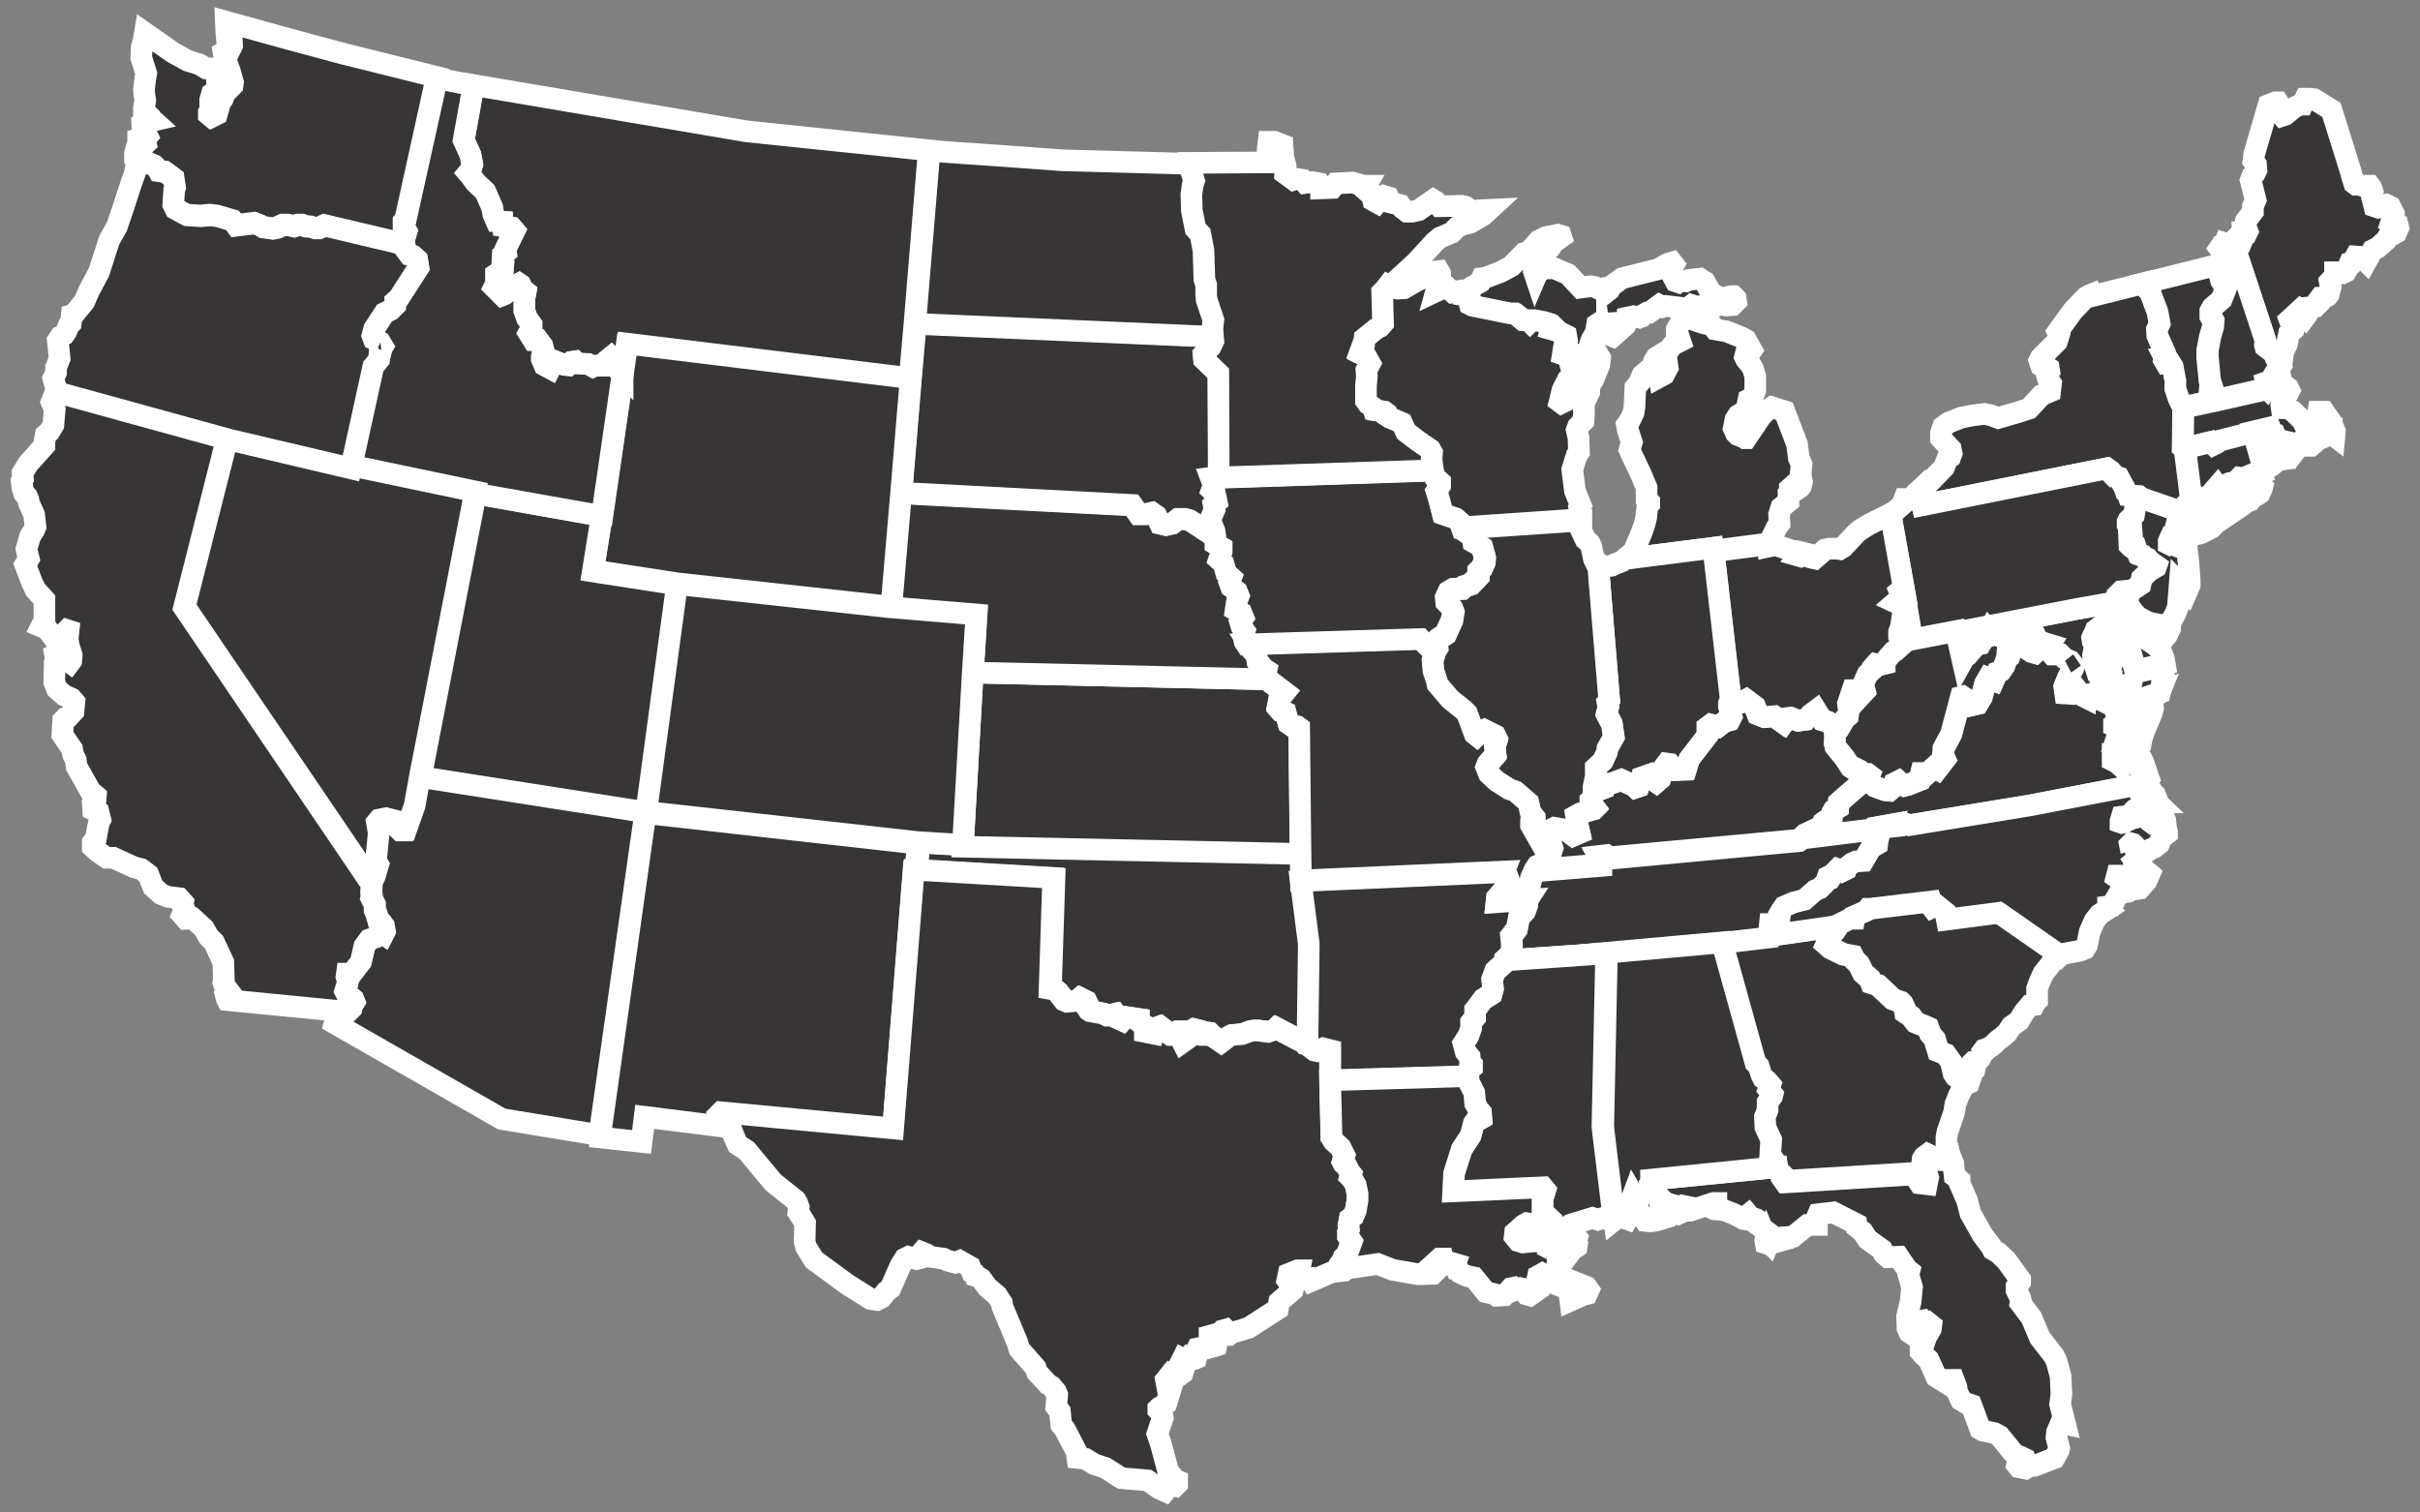
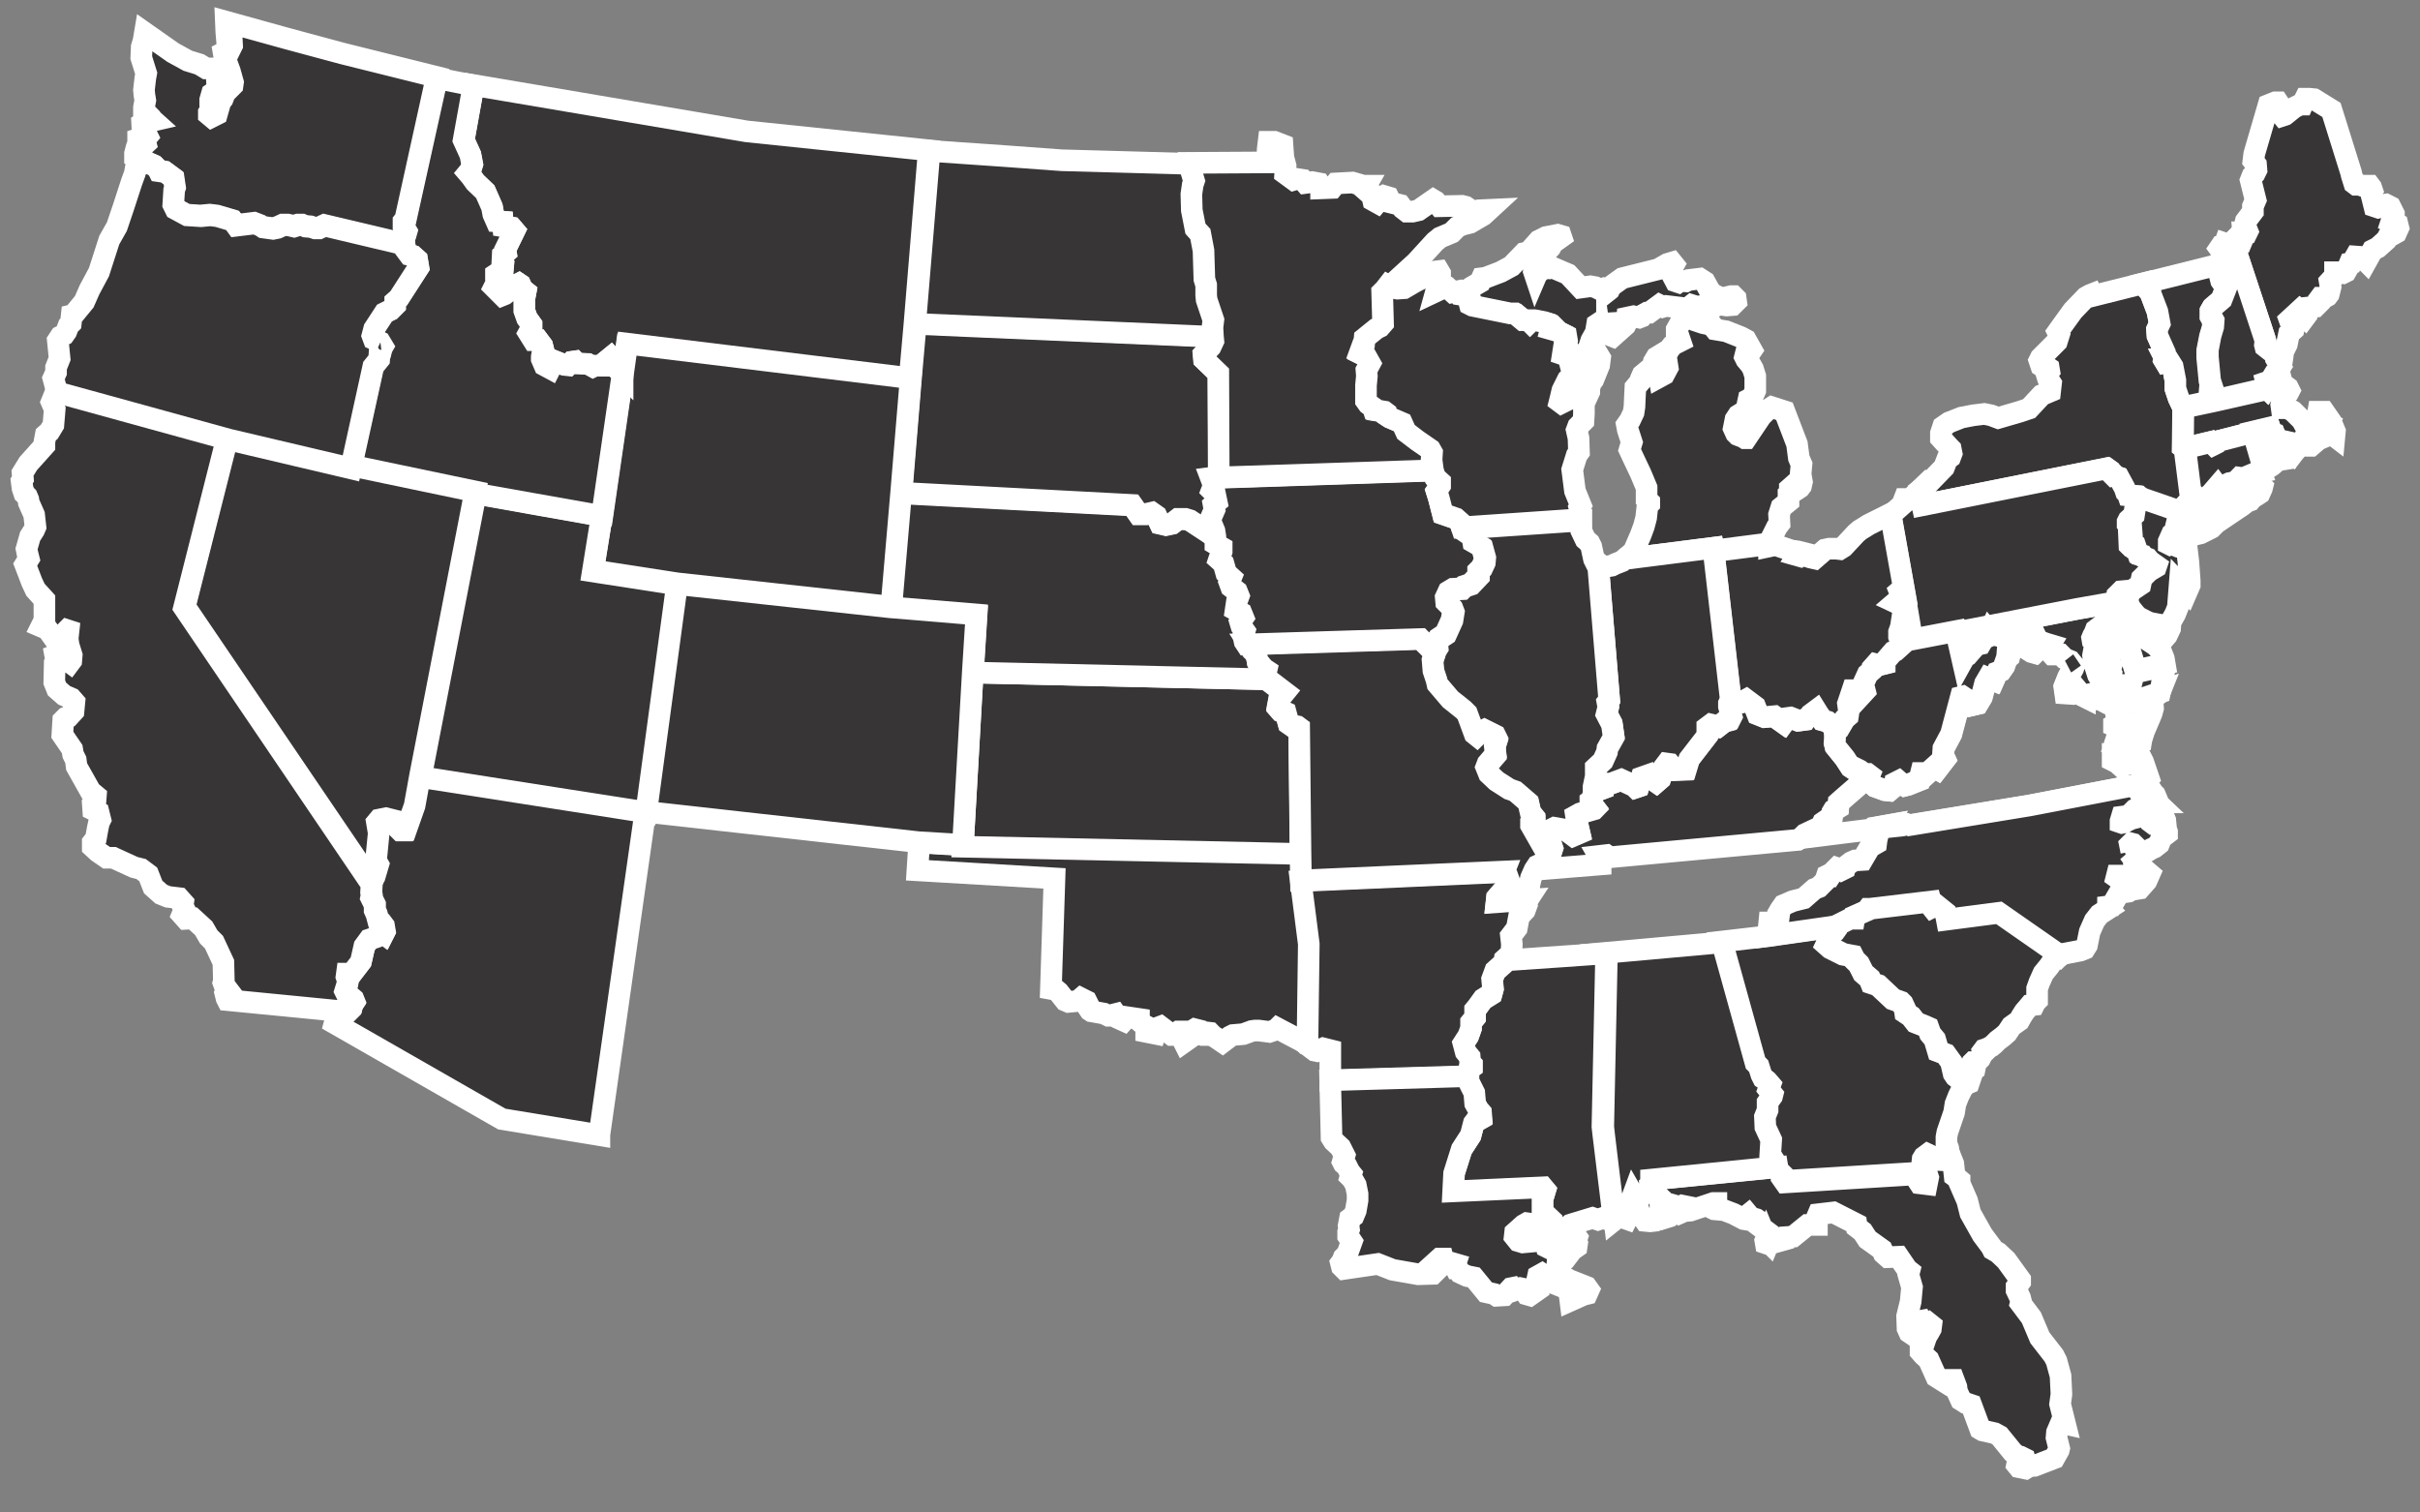
<svg xmlns="http://www.w3.org/2000/svg" width="112" height="70" viewBox="0 0 112 70" fill="none">
  <rect x="0" y="0" width="112" height="70" fill="#808080" stroke="none" />
  <g id="USA Map">
    <path id="Fill 1" fill-rule="evenodd" clip-rule="evenodd" d="M60.222 39.452L44.601 39.12L42.542 38.996L42.459 40.28L48.803 40.653L48.637 45.769L48.865 45.811L48.99 45.914L49.302 46.308L49.448 46.37L49.885 46.329L50.03 46.204L50.28 46.329L50.342 46.453L50.321 46.577L50.446 46.764L50.509 46.805L51.091 46.909L51.299 47.012H51.424L51.465 46.971L51.632 46.929L51.777 47.136L52.006 47.24L52.152 47.074L52.713 47.157V47.24L52.963 47.447L53.046 47.489V47.758L53.462 47.841L53.545 47.572L53.712 47.509L54.232 47.903H54.315L54.544 47.737H54.731L54.752 47.841L54.71 48.069L54.793 48.234L54.939 48.131L54.918 47.986L55.085 47.758L55.293 47.633L55.376 47.654L55.397 47.82L55.646 47.903H55.75L55.833 47.779L56 47.799L56.041 47.841V47.903L56.249 48.007L56.582 48.234L56.936 47.965L57.061 47.903L57.539 47.861L57.934 47.716L58.08 47.696H58.267L58.745 47.758L59.057 47.654L59.12 47.592L60.181 48.151L60.368 48.214L60.451 48.317L60.555 48.338L60.617 43.677L60.243 40.778L60.222 39.452Z" fill="#373535" stroke="white" />
    <path id="Fill 2" fill-rule="evenodd" clip-rule="evenodd" d="M79.617 43.584L81.175 49.152L81.32 49.296L81.445 49.69L81.528 49.855L81.715 49.98L81.86 50.145L81.777 50.373L81.964 50.601L81.943 50.684L81.735 50.973V51.325L81.611 51.636L81.632 52.112L81.901 52.691L81.86 53.374L82.13 53.788L82.171 53.954L82.192 54.078L82.4 54.285L82.379 54.451L82.524 54.658L88.588 54.285L88.671 54.575L88.754 54.699L89.086 54.74L89.149 54.43L88.962 53.85L88.983 53.643L89.045 53.54L89.211 53.416L89.647 53.623L90.042 53.643L90.228 53.581L90.166 53.147L90.083 52.919V52.629L90.125 52.401L90.436 51.491L90.498 51.097L90.644 50.725L90.831 50.352L91.018 50.166L91.121 50.124L91.163 50L90.997 49.959V49.897H90.893L90.581 49.876L90.498 49.814L90.415 49.69L90.291 49.152L90.021 48.779L89.689 48.655L89.522 48.096L89.315 47.847L89.211 47.558L89.024 47.475L88.65 47.33L88.422 47.04L88.173 46.875L88.152 46.73L88.027 46.461L87.944 46.378L87.591 46.254L86.906 45.612L86.594 45.509L86.511 45.302L86.221 45.053L86.013 44.639L85.805 44.432L85.722 44.267L85.286 44.184L84.705 43.894L84.518 43.728L84.726 43.294L84.871 43.17L84.975 43.025L84.996 42.921L84.975 42.88L81.777 43.335L79.617 43.584Z" fill="#373535" stroke="white" />
    <g id="Fill 3">
-       <path fill-rule="evenodd" clip-rule="evenodd" d="M99.126 32.427L99.189 32.448L99.21 32.677L99.189 32.802L99.022 32.99L98.939 33.157L98.877 33.574L98.939 33.949V34.345L99.043 34.637L99.106 34.241L99.23 33.845L99.48 33.261L99.584 33.011L99.646 32.781L99.625 32.448L99.646 32.323L99.937 32.093L99.978 31.989L99.293 32.218L99.126 32.427ZM99.23 36.263L93.931 37.285L88.361 38.202L88.257 38.161L88.029 38.223L87.447 38.286L87.488 38.181L86.907 38.286V38.348L83.394 38.786L83.54 38.64L84.288 38.286L84.371 38.098L84.787 37.806L84.808 37.619L84.87 37.514L85.078 37.389L85.099 37.16L85.306 36.972L86.387 36.034L86.449 35.825L86.533 35.888L86.449 36.097L86.782 36.409L87.239 36.576L87.447 36.597L87.696 36.389L87.717 36.242L87.883 36.159L88.05 36.305L88.153 36.368L88.32 36.326L88.839 36.117L88.922 35.784H88.985L89.11 35.888L89.525 35.513L89.671 35.596L90.024 35.138L89.941 34.95L89.962 34.637L90.315 33.97L90.772 32.239L90.855 32.218L91.105 32.385L91.146 32.489L91.271 32.636L91.541 32.573L91.728 32.26L91.894 31.614L92.04 31.364L92.289 31.468L92.455 31.093L92.622 31.03L92.767 30.821L92.892 30.467L92.996 30.384L93.017 30.3L92.933 30.217L92.975 29.696L93.017 29.612L93.1 29.55L94.056 30.154L94.201 30.196L94.243 30.154L94.347 29.633H94.513L94.679 29.696L94.887 29.758L94.762 29.967L94.991 30.217H95.386L95.573 30.404L95.822 30.509L96.009 30.738L95.968 30.863L95.718 31.322L95.552 31.739L95.593 32.031L95.905 32.052L96.175 31.885L96.383 32.135L96.508 32.198L96.612 32.218L96.778 32.364L96.861 32.385L97.007 32.302L97.09 32.323L97.568 32.573L97.9 32.677L98.087 32.886L98.067 32.99L97.942 33.094L98.004 33.428L97.942 33.49L97.838 33.553V33.595L98.212 33.761L98.337 34.032L98.316 34.137L98.254 34.22L97.963 34.157L97.921 34.283L98.025 34.408L98.087 34.387V34.491L97.921 34.554H97.838L97.817 34.616L97.921 34.7L98.17 34.721L98.399 34.804L98.462 34.929L98.212 35.179H98.087L97.775 35.075V35.2L97.983 35.304L98.17 35.471L98.399 35.388L98.628 35.221H98.856H99.168L99.189 35.263L99.438 35.992L99.251 36.159H99.21L99.23 36.263Z" fill="#373535" />
      <path d="M99.126 32.427L98.736 32.115L98.288 32.675L98.969 32.901L99.126 32.427ZM99.189 32.448L99.687 32.403L99.657 32.077L99.347 31.973L99.189 32.448ZM99.21 32.677L99.703 32.759L99.713 32.696L99.707 32.632L99.21 32.677ZM99.189 32.802L99.563 33.134L99.659 33.026L99.682 32.884L99.189 32.802ZM99.022 32.99L98.648 32.658L98.604 32.708L98.575 32.767L99.022 32.99ZM98.939 33.157L98.492 32.934L98.457 33.005L98.445 33.083L98.939 33.157ZM98.877 33.574L98.383 33.5L98.371 33.578L98.384 33.656L98.877 33.574ZM98.939 33.949H99.439V33.908L99.433 33.867L98.939 33.949ZM98.939 34.345H98.439V34.431L98.468 34.513L98.939 34.345ZM99.043 34.637L98.572 34.805L99.537 34.715L99.043 34.637ZM99.106 34.241L98.629 34.091L98.617 34.126L98.612 34.163L99.106 34.241ZM99.23 33.845L98.77 33.648L98.761 33.671L98.753 33.695L99.23 33.845ZM99.48 33.261L99.939 33.458L99.942 33.453L99.48 33.261ZM99.584 33.011L100.045 33.202L100.058 33.173L100.066 33.142L99.584 33.011ZM99.646 32.781L100.128 32.913L100.15 32.833L100.145 32.75L99.646 32.781ZM99.625 32.448L99.132 32.366L99.123 32.422L99.126 32.479L99.625 32.448ZM99.646 32.323L99.336 31.93L99.184 32.05L99.153 32.241L99.646 32.323ZM99.937 32.093L100.246 32.486L100.352 32.403L100.401 32.279L99.937 32.093ZM99.978 31.989L100.443 32.175L100.843 31.173L99.82 31.515L99.978 31.989ZM99.293 32.218L99.134 31.744L98.994 31.791L98.902 31.907L99.293 32.218ZM99.23 36.263L99.325 36.754L99.818 36.659L99.721 36.166L99.23 36.263ZM93.931 37.285L94.012 37.778L94.025 37.776L93.931 37.285ZM88.361 38.202L88.175 38.666L88.305 38.718L88.443 38.696L88.361 38.202ZM88.257 38.161L88.443 37.697L88.287 37.634L88.126 37.678L88.257 38.161ZM88.029 38.223L88.082 38.72L88.122 38.716L88.16 38.706L88.029 38.223ZM87.447 38.286L86.982 38.101L86.677 38.872L87.501 38.783L87.447 38.286ZM87.488 38.181L87.953 38.366L88.285 37.531L87.4 37.689L87.488 38.181ZM86.907 38.286L86.818 37.794L86.407 37.867V38.286H86.907ZM86.907 38.348L86.969 38.844L87.407 38.79V38.348H86.907ZM83.394 38.786L83.04 38.434L82.018 39.462L83.456 39.282L83.394 38.786ZM83.54 38.64L83.326 38.188L83.247 38.226L83.185 38.288L83.54 38.64ZM84.288 38.286L84.502 38.738L84.67 38.658L84.745 38.488L84.288 38.286ZM84.371 38.098L84.084 37.689L83.97 37.769L83.914 37.896L84.371 38.098ZM84.787 37.806L85.074 38.215L85.259 38.086L85.284 37.861L84.787 37.806ZM84.808 37.619L84.379 37.362L84.323 37.455L84.311 37.563L84.808 37.619ZM84.87 37.514L84.612 37.086L84.505 37.151L84.441 37.258L84.87 37.514ZM85.078 37.389L85.336 37.817L85.553 37.687L85.576 37.434L85.078 37.389ZM85.099 37.16L84.763 36.789L84.618 36.92L84.601 37.115L85.099 37.16ZM85.306 36.972L84.978 36.594L84.971 36.601L85.306 36.972ZM86.387 36.034L86.715 36.411L86.825 36.316L86.866 36.177L86.387 36.034ZM86.449 35.825L86.75 35.426L86.176 34.993L85.97 35.682L86.449 35.825ZM86.533 35.888L86.997 36.073L87.139 35.719L86.834 35.489L86.533 35.888ZM86.449 36.097L85.985 35.911L85.859 36.227L86.107 36.461L86.449 36.097ZM86.782 36.409L86.439 36.774L86.514 36.844L86.611 36.879L86.782 36.409ZM87.239 36.576L87.068 37.046L87.127 37.067L87.189 37.074L87.239 36.576ZM87.447 36.597L87.397 37.094L87.606 37.116L87.768 36.98L87.447 36.597ZM87.696 36.389L88.017 36.772L88.164 36.649L88.191 36.459L87.696 36.389ZM87.717 36.242L87.493 35.795L87.259 35.913L87.222 36.172L87.717 36.242ZM87.883 36.159L88.213 35.783L87.96 35.561L87.659 35.712L87.883 36.159ZM88.05 36.305L87.719 36.681L87.753 36.71L87.792 36.734L88.05 36.305ZM88.153 36.368L87.896 36.796L88.074 36.903L88.275 36.852L88.153 36.368ZM88.32 36.326L88.442 36.811L88.474 36.803L88.506 36.79L88.32 36.326ZM88.839 36.117L89.025 36.581L89.263 36.486L89.324 36.238L88.839 36.117ZM88.922 35.784V35.284H88.532L88.437 35.663L88.922 35.784ZM88.985 35.784L89.305 35.4L89.166 35.284H88.985V35.784ZM89.11 35.888L88.789 36.272L89.123 36.55L89.445 36.259L89.11 35.888ZM89.525 35.513L89.774 35.079L89.46 34.898L89.19 35.142L89.525 35.513ZM89.671 35.596L89.421 36.03L89.8 36.247L90.067 35.901L89.671 35.596ZM90.024 35.138L90.42 35.443L90.601 35.207L90.481 34.935L90.024 35.138ZM89.941 34.95L89.442 34.917L89.434 35.04L89.484 35.152L89.941 34.95ZM89.962 34.637L89.52 34.403L89.47 34.498L89.463 34.604L89.962 34.637ZM90.315 33.97L90.757 34.204L90.784 34.153L90.798 34.098L90.315 33.97ZM90.772 32.239L90.651 31.754L90.364 31.826L90.289 32.112L90.772 32.239ZM90.855 32.218L91.133 31.803L90.949 31.68L90.734 31.733L90.855 32.218ZM91.105 32.385L91.569 32.2L91.511 32.056L91.382 31.969L91.105 32.385ZM91.146 32.489L90.682 32.675L90.712 32.751L90.766 32.814L91.146 32.489ZM91.271 32.636L90.89 32.96L91.088 33.191L91.384 33.123L91.271 32.636ZM91.541 32.573L91.654 33.06L91.861 33.012L91.97 32.83L91.541 32.573ZM91.728 32.26L92.157 32.517L92.194 32.455L92.212 32.385L91.728 32.26ZM91.894 31.614L91.462 31.363L91.427 31.422L91.41 31.489L91.894 31.614ZM92.04 31.364L92.233 30.902L91.828 30.733L91.608 31.112L92.04 31.364ZM92.289 31.468L92.096 31.929L92.548 32.118L92.746 31.67L92.289 31.468ZM92.455 31.093L92.279 30.625L92.083 30.699L91.998 30.89L92.455 31.093ZM92.622 31.03L92.798 31.498L92.943 31.443L93.032 31.316L92.622 31.03ZM92.767 30.821L93.177 31.108L93.216 31.052L93.239 30.987L92.767 30.821ZM92.892 30.467L92.579 30.077L92.467 30.167L92.42 30.301L92.892 30.467ZM92.996 30.384L93.309 30.773L93.44 30.668L93.481 30.505L92.996 30.384ZM93.017 30.3L93.502 30.422L93.57 30.147L93.37 29.947L93.017 30.3ZM92.933 30.217L92.435 30.177L92.416 30.407L92.58 30.57L92.933 30.217ZM92.975 29.696L92.528 29.472L92.484 29.559L92.477 29.656L92.975 29.696ZM93.017 29.612L92.715 29.213L92.622 29.284L92.569 29.389L93.017 29.612ZM93.1 29.55L93.367 29.127L93.074 28.942L92.798 29.151L93.1 29.55ZM94.056 30.154L93.788 30.577L93.849 30.615L93.918 30.635L94.056 30.154ZM94.201 30.196L94.064 30.677L94.347 30.758L94.555 30.549L94.201 30.196ZM94.243 30.154L94.597 30.507L94.703 30.4L94.733 30.252L94.243 30.154ZM94.347 29.633V29.133H93.936L93.856 29.535L94.347 29.633ZM94.513 29.633L94.689 29.165L94.604 29.133H94.513V29.633ZM94.679 29.696L94.503 30.164L94.519 30.169L94.535 30.174L94.679 29.696ZM94.887 29.758L95.316 30.015L95.645 29.464L95.031 29.279L94.887 29.758ZM94.762 29.967L94.333 29.71L94.142 30.029L94.393 30.304L94.762 29.967ZM94.991 30.217L94.622 30.554L94.77 30.717H94.991V30.217ZM95.386 30.217L95.74 29.864L95.593 29.717H95.386V30.217ZM95.573 30.404L95.219 30.758L95.289 30.828L95.38 30.866L95.573 30.404ZM95.822 30.509L96.21 30.193L96.131 30.096L96.015 30.047L95.822 30.509ZM96.009 30.738L96.484 30.895L96.57 30.635L96.397 30.422L96.009 30.738ZM95.968 30.863L96.407 31.102L96.428 31.063L96.442 31.02L95.968 30.863ZM95.718 31.322L95.279 31.083L95.265 31.109L95.254 31.137L95.718 31.322ZM95.552 31.739L95.088 31.554L95.038 31.677L95.057 31.809L95.552 31.739ZM95.593 32.031L95.098 32.101L95.155 32.503L95.56 32.53L95.593 32.031ZM95.905 32.052L95.872 32.55L96.031 32.561L96.168 32.477L95.905 32.052ZM96.175 31.885L96.56 31.565L96.283 31.231L95.913 31.459L96.175 31.885ZM96.383 32.135L95.999 32.455L96.066 32.535L96.159 32.582L96.383 32.135ZM96.508 32.198L96.284 32.645L96.344 32.675L96.409 32.688L96.508 32.198ZM96.612 32.218L96.942 31.843L96.841 31.755L96.711 31.728L96.612 32.218ZM96.778 32.364L96.448 32.74L96.539 32.82L96.657 32.849L96.778 32.364ZM96.861 32.385L96.74 32.87L96.935 32.919L97.109 32.819L96.861 32.385ZM97.007 32.302L97.129 31.817L96.934 31.768L96.758 31.868L97.007 32.302ZM97.09 32.323L97.322 31.88L97.269 31.852L97.212 31.838L97.09 32.323ZM97.568 32.573L97.336 33.016L97.376 33.037L97.418 33.05L97.568 32.573ZM97.9 32.677L98.273 32.343L98.181 32.241L98.05 32.2L97.9 32.677ZM98.087 32.886L98.578 32.983L98.626 32.738L98.46 32.552L98.087 32.886ZM98.067 32.99L98.387 33.373L98.522 33.26L98.557 33.087L98.067 32.99ZM97.942 33.094L97.621 32.711L97.397 32.898L97.45 33.186L97.942 33.094ZM98.004 33.428L98.359 33.78L98.544 33.594L98.496 33.336L98.004 33.428ZM97.942 33.49L98.2 33.919L98.253 33.887L98.296 33.843L97.942 33.49ZM97.838 33.553L97.58 33.124L97.338 33.27V33.553H97.838ZM97.838 33.595H97.338V33.919L97.634 34.051L97.838 33.595ZM98.212 33.761L98.666 33.552L98.588 33.381L98.416 33.305L98.212 33.761ZM98.337 34.032L98.827 34.13L98.859 33.971L98.791 33.823L98.337 34.032ZM98.316 34.137L98.716 34.436L98.784 34.345L98.806 34.234L98.316 34.137ZM98.254 34.22L98.148 34.709L98.462 34.776L98.654 34.519L98.254 34.22ZM97.963 34.157L98.068 33.669L97.629 33.574L97.488 34L97.963 34.157ZM97.921 34.283L97.447 34.125L97.359 34.388L97.536 34.602L97.921 34.283ZM98.025 34.408L97.64 34.727L97.859 34.991L98.184 34.882L98.025 34.408ZM98.087 34.387H98.587V33.691L97.928 33.913L98.087 34.387ZM98.087 34.491L98.263 34.959L98.587 34.837V34.491H98.087ZM97.921 34.554V35.054H98.012L98.097 35.022L97.921 34.554ZM97.838 34.554V34.054H97.478L97.364 34.395L97.838 34.554ZM97.817 34.616L97.343 34.458L97.233 34.789L97.504 35.007L97.817 34.616ZM97.921 34.7L97.608 35.09L97.727 35.185L97.879 35.198L97.921 34.7ZM98.17 34.721L98.342 34.251L98.279 34.228L98.212 34.222L98.17 34.721ZM98.399 34.804L98.846 34.581L98.757 34.402L98.57 34.334L98.399 34.804ZM98.462 34.929L98.815 35.282L99.069 35.028L98.909 34.706L98.462 34.929ZM98.212 35.179V35.679H98.419L98.566 35.532L98.212 35.179ZM98.087 35.179L97.929 35.653L98.006 35.679H98.087V35.179ZM97.775 35.075L97.934 34.601L97.275 34.38V35.075H97.775ZM97.775 35.2H97.275V35.508L97.551 35.647L97.775 35.2ZM97.983 35.304L98.316 34.931L98.267 34.887L98.207 34.857L97.983 35.304ZM98.17 35.471L97.838 35.844L98.061 36.043L98.342 35.941L98.17 35.471ZM98.399 35.388L98.571 35.857L98.637 35.833L98.693 35.792L98.399 35.388ZM98.628 35.221V34.721H98.465L98.333 34.817L98.628 35.221ZM99.168 35.221L99.615 34.997L99.477 34.721H99.168V35.221ZM99.189 35.263L99.662 35.101L99.651 35.069L99.636 35.038L99.189 35.263ZM99.438 35.992L99.771 36.365L100.018 36.145L99.911 35.831L99.438 35.992ZM99.251 36.159V36.659H99.442L99.584 36.532L99.251 36.159ZM99.21 36.159V35.659H98.601L98.719 36.256L99.21 36.159ZM98.969 32.901L99.031 32.922L99.347 31.973L99.284 31.953L98.969 32.901ZM98.691 32.493L98.712 32.722L99.707 32.632L99.687 32.403L98.691 32.493ZM98.716 32.595L98.695 32.72L99.682 32.884L99.703 32.759L98.716 32.595ZM98.815 32.47L98.648 32.658L99.397 33.322L99.563 33.134L98.815 32.47ZM98.575 32.767L98.492 32.934L99.387 33.379L99.47 33.212L98.575 32.767ZM98.445 33.083L98.383 33.5L99.372 33.648L99.434 33.231L98.445 33.083ZM98.384 33.656L98.446 34.031L99.433 33.867L99.37 33.492L98.384 33.656ZM98.439 33.949V34.345H99.439V33.949H98.439ZM98.468 34.513L98.572 34.805L99.514 34.469L99.41 34.178L98.468 34.513ZM99.537 34.715L99.6 34.319L98.612 34.163L98.549 34.559L99.537 34.715ZM99.583 34.391L99.707 33.995L98.753 33.695L98.629 34.091L99.583 34.391ZM99.69 34.041L99.939 33.458L99.02 33.065L98.77 33.648L99.69 34.041ZM99.942 33.453L100.045 33.202L99.122 32.819L99.018 33.069L99.942 33.453ZM100.066 33.142L100.128 32.913L99.163 32.65L99.101 32.879L100.066 33.142ZM100.145 32.75L100.124 32.417L99.126 32.479L99.147 32.812L100.145 32.75ZM100.118 32.53L100.139 32.405L99.153 32.241L99.132 32.366L100.118 32.53ZM99.956 32.715L100.246 32.486L99.627 31.701L99.336 31.93L99.956 32.715ZM100.401 32.279L100.443 32.175L99.514 31.804L99.472 31.908L100.401 32.279ZM99.82 31.515L99.134 31.744L99.451 32.693L100.137 32.463L99.82 31.515ZM98.902 31.907L98.736 32.115L99.517 32.739L99.683 32.53L98.902 31.907ZM99.135 35.772L93.836 36.794L94.025 37.776L99.325 36.754L99.135 35.772ZM93.85 36.791L88.28 37.709L88.443 38.696L94.012 37.778L93.85 36.791ZM88.547 37.738L88.443 37.697L88.072 38.625L88.175 38.666L88.547 37.738ZM88.126 37.678L87.897 37.741L88.16 38.706L88.389 38.643L88.126 37.678ZM87.975 37.726L87.394 37.789L87.501 38.783L88.082 38.72L87.975 37.726ZM87.912 38.47L87.953 38.366L87.024 37.997L86.982 38.101L87.912 38.47ZM87.4 37.689L86.818 37.794L86.995 38.778L87.577 38.674L87.4 37.689ZM86.407 38.286V38.348H87.407V38.286H86.407ZM86.845 37.852L83.333 38.29L83.456 39.282L86.969 38.844L86.845 37.852ZM83.749 39.139L83.894 38.993L83.185 38.288L83.04 38.434L83.749 39.139ZM83.754 39.092L84.502 38.738L84.074 37.834L83.326 38.188L83.754 39.092ZM84.745 38.488L84.828 38.3L83.914 37.896L83.831 38.083L84.745 38.488ZM84.659 38.507L85.074 38.215L84.499 37.397L84.084 37.689L84.659 38.507ZM85.284 37.861L85.305 37.674L84.311 37.563L84.29 37.751L85.284 37.861ZM85.237 37.875L85.299 37.771L84.441 37.258L84.379 37.362L85.237 37.875ZM85.128 37.943L85.336 37.817L84.82 36.961L84.612 37.086L85.128 37.943ZM85.576 37.434L85.597 37.205L84.601 37.115L84.58 37.344L85.576 37.434ZM85.434 37.531L85.641 37.343L84.971 36.601L84.763 36.789L85.434 37.531ZM85.634 37.35L86.715 36.411L86.059 35.656L84.978 36.595L85.634 37.35ZM86.866 36.177L86.928 35.968L85.97 35.682L85.908 35.891L86.866 36.177ZM86.148 36.225L86.232 36.287L86.834 35.489L86.75 35.426L86.148 36.225ZM86.068 35.703L85.985 35.911L86.914 36.282L86.997 36.073L86.068 35.703ZM86.107 36.461L86.439 36.774L87.124 36.045L86.792 35.732L86.107 36.461ZM86.611 36.879L87.068 37.046L87.41 36.106L86.953 35.94L86.611 36.879ZM87.189 37.074L87.397 37.094L87.497 36.1L87.289 36.079L87.189 37.074ZM87.768 36.98L88.017 36.772L87.375 36.005L87.126 36.214L87.768 36.98ZM88.191 36.459L88.212 36.313L87.222 36.172L87.201 36.318L88.191 36.459ZM87.941 36.689L88.108 36.606L87.659 35.712L87.493 35.795L87.941 36.689ZM87.553 36.535L87.719 36.681L88.38 35.929L88.213 35.783L87.553 36.535ZM87.792 36.734L87.896 36.796L88.411 35.939L88.307 35.877L87.792 36.734ZM88.275 36.852L88.442 36.811L88.198 35.841L88.032 35.883L88.275 36.852ZM88.506 36.79L89.025 36.581L88.653 35.653L88.133 35.862L88.506 36.79ZM89.324 36.238L89.408 35.905L88.437 35.663L88.354 35.996L89.324 36.238ZM88.922 36.284H88.985V35.284H88.922V36.284ZM88.664 36.168L88.789 36.272L89.43 35.504L89.305 35.4L88.664 36.168ZM89.445 36.259L89.86 35.884L89.19 35.142L88.774 35.517L89.445 36.259ZM89.276 35.946L89.421 36.03L89.92 35.163L89.774 35.079L89.276 35.946ZM90.067 35.901L90.42 35.443L89.628 34.832L89.275 35.291L90.067 35.901ZM90.481 34.935L90.398 34.748L89.484 35.152L89.567 35.34L90.481 34.935ZM90.44 34.983L90.46 34.67L89.463 34.604L89.442 34.917L90.44 34.983ZM90.403 34.871L90.757 34.204L89.873 33.736L89.52 34.403L90.403 34.871ZM90.798 34.098L91.256 32.367L90.289 32.112L89.832 33.842L90.798 34.098ZM90.894 32.724L90.977 32.703L90.734 31.733L90.651 31.754L90.894 32.724ZM90.577 32.634L90.827 32.801L91.382 31.969L91.133 31.803L90.577 32.634ZM90.64 32.571L90.682 32.675L91.611 32.304L91.569 32.2L90.64 32.571ZM90.766 32.814L90.89 32.96L91.651 32.311L91.527 32.165L90.766 32.814ZM91.384 33.123L91.654 33.06L91.428 32.086L91.158 32.148L91.384 33.123ZM91.97 32.83L92.157 32.517L91.299 32.003L91.112 32.316L91.97 32.83ZM92.212 32.385L92.379 31.738L91.41 31.489L91.244 32.136L92.212 32.385ZM92.326 31.865L92.472 31.615L91.608 31.112L91.462 31.363L92.326 31.865ZM91.847 31.825L92.096 31.929L92.482 31.006L92.233 30.902L91.847 31.825ZM92.746 31.67L92.912 31.295L91.998 30.89L91.832 31.265L92.746 31.67ZM92.632 31.56L92.798 31.498L92.445 30.562L92.279 30.625L92.632 31.56ZM93.032 31.316L93.177 31.108L92.357 30.535L92.212 30.744L93.032 31.316ZM93.239 30.987L93.363 30.633L92.42 30.301L92.295 30.655L93.239 30.987ZM93.205 30.857L93.309 30.773L92.683 29.994L92.579 30.077L93.205 30.857ZM93.481 30.505L93.502 30.422L92.531 30.179L92.511 30.262L93.481 30.505ZM93.37 29.947L93.287 29.863L92.58 30.57L92.663 30.654L93.37 29.947ZM93.432 30.257L93.473 29.735L92.477 29.656L92.435 30.177L93.432 30.257ZM93.422 29.919L93.464 29.836L92.569 29.389L92.528 29.472L93.422 29.919ZM93.318 30.011L93.401 29.948L92.798 29.151L92.715 29.213L93.318 30.011ZM92.832 29.972L93.788 30.577L94.323 29.732L93.367 29.127L92.832 29.972ZM93.918 30.635L94.064 30.677L94.338 29.715L94.193 29.674L93.918 30.635ZM94.555 30.549L94.597 30.507L93.888 29.801L93.847 29.843L94.555 30.549ZM94.733 30.252L94.837 29.731L93.856 29.535L93.752 30.056L94.733 30.252ZM94.347 30.133H94.513V29.133H94.347V30.133ZM94.337 30.101L94.503 30.164L94.855 29.228L94.689 29.165L94.337 30.101ZM94.535 30.174L94.743 30.237L95.031 29.279L94.823 29.217L94.535 30.174ZM94.458 29.501L94.333 29.71L95.191 30.223L95.316 30.015L94.458 29.501ZM94.393 30.304L94.622 30.554L95.36 29.88L95.131 29.629L94.393 30.304ZM94.991 30.717H95.386V29.717H94.991V30.717ZM95.032 30.57L95.219 30.758L95.927 30.051L95.74 29.864L95.032 30.57ZM95.38 30.866L95.629 30.97L96.015 30.047L95.766 29.943L95.38 30.866ZM95.434 30.824L95.621 31.054L96.397 30.422L96.21 30.193L95.434 30.824ZM95.534 30.581L95.493 30.706L96.442 31.02L96.484 30.895L95.534 30.581ZM95.528 30.624L95.279 31.083L96.157 31.561L96.407 31.102L95.528 30.624ZM95.254 31.137L95.088 31.554L96.016 31.924L96.183 31.507L95.254 31.137ZM95.057 31.809L95.098 32.101L96.088 31.961L96.047 31.669L95.057 31.809ZM95.56 32.53L95.872 32.55L95.938 31.553L95.626 31.532L95.56 32.53ZM96.168 32.477L96.438 32.31L95.913 31.459L95.643 31.626L96.168 32.477ZM95.791 32.204L95.999 32.455L96.768 31.816L96.56 31.565L95.791 32.204ZM96.159 32.582L96.284 32.645L96.732 31.751L96.607 31.688L96.159 32.582ZM96.409 32.688L96.513 32.709L96.711 31.728L96.607 31.707L96.409 32.688ZM96.282 32.594L96.448 32.74L97.108 31.988L96.942 31.843L96.282 32.594ZM96.657 32.849L96.74 32.87L96.982 31.9L96.899 31.879L96.657 32.849ZM97.109 32.819L97.255 32.736L96.758 31.868L96.613 31.951L97.109 32.819ZM96.884 32.787L96.967 32.808L97.212 31.838L97.129 31.817L96.884 32.787ZM96.858 32.766L97.336 33.016L97.799 32.13L97.322 31.88L96.858 32.766ZM97.418 33.05L97.751 33.154L98.05 32.2L97.717 32.096L97.418 33.05ZM97.528 33.011L97.715 33.219L98.46 32.552L98.273 32.343L97.528 33.011ZM97.597 32.788L97.576 32.892L98.557 33.087L98.578 32.983L97.597 32.788ZM97.746 32.606L97.621 32.711L98.263 33.478L98.387 33.373L97.746 32.606ZM97.45 33.186L97.513 33.52L98.496 33.336L98.433 33.002L97.45 33.186ZM97.65 33.075L97.587 33.138L98.296 33.843L98.359 33.78L97.65 33.075ZM97.684 33.062L97.58 33.124L98.096 33.981L98.2 33.919L97.684 33.062ZM97.338 33.553V33.595H98.338V33.553H97.338ZM97.634 34.051L98.008 34.218L98.416 33.305L98.042 33.138L97.634 34.051ZM97.758 33.97L97.882 34.241L98.791 33.823L98.666 33.552L97.758 33.97ZM97.846 33.935L97.826 34.039L98.806 34.234L98.827 34.13L97.846 33.935ZM97.915 33.837L97.853 33.921L98.654 34.519L98.716 34.436L97.915 33.837ZM98.359 33.731L98.068 33.669L97.857 34.646L98.148 34.709L98.359 33.731ZM97.488 34L97.447 34.125L98.395 34.44L98.437 34.315L97.488 34ZM97.536 34.602L97.64 34.727L98.41 34.089L98.306 33.963L97.536 34.602ZM98.184 34.882L98.247 34.861L97.928 33.913L97.865 33.934L98.184 34.882ZM97.587 34.387V34.491H98.587V34.387H97.587ZM97.911 34.023L97.745 34.086L98.097 35.022L98.263 34.959L97.911 34.023ZM97.921 34.054H97.838V35.054H97.921V34.054ZM97.364 34.395L97.343 34.458L98.291 34.774L98.312 34.712L97.364 34.395ZM97.504 35.007L97.608 35.09L98.234 34.309L98.13 34.226L97.504 35.007ZM97.879 35.198L98.129 35.219L98.212 34.222L97.963 34.201L97.879 35.198ZM97.999 35.19L98.228 35.274L98.57 34.334L98.342 34.251L97.999 35.19ZM97.952 35.027L98.014 35.152L98.909 34.706L98.846 34.581L97.952 35.027ZM98.108 34.576L97.858 34.826L98.566 35.532L98.815 35.282L98.108 34.576ZM98.212 34.679H98.087V35.679H98.212V34.679ZM98.246 34.705L97.934 34.601L97.617 35.549L97.929 35.653L98.246 34.705ZM97.275 35.075V35.2H98.275V35.075H97.275ZM97.551 35.647L97.759 35.751L98.207 34.857L98 34.753L97.551 35.647ZM97.65 35.677L97.838 35.844L98.503 35.098L98.316 34.931L97.65 35.677ZM98.342 35.941L98.571 35.857L98.227 34.918L97.999 35.001L98.342 35.941ZM98.693 35.792L98.922 35.625L98.333 34.817L98.104 34.983L98.693 35.792ZM98.628 35.721H98.856V34.721H98.628V35.721ZM98.856 35.721H99.168V34.721H98.856V35.721ZM98.721 35.445L98.742 35.487L99.636 35.038L99.615 34.997L98.721 35.445ZM98.716 35.424L98.965 36.154L99.911 35.831L99.662 35.101L98.716 35.424ZM99.105 35.619L98.918 35.786L99.584 36.532L99.771 36.365L99.105 35.619ZM99.251 35.659H99.21V36.659H99.251V35.659ZM98.719 36.256L98.74 36.361L99.721 36.166L99.7 36.062L98.719 36.256Z" fill="white" />
    </g>
    <path id="Fill 4" fill-rule="evenodd" clip-rule="evenodd" d="M99.13 23.106L100.849 23.709L100.974 24L100.849 24.124L100.766 24.228L100.725 24.394L100.746 24.685L100.621 24.706L100.538 24.768L100.393 25.101V25.226L100.435 25.246L100.518 25.205L100.559 25.101L100.828 24.851L100.994 24.872H101.367L101.491 24.768L101.844 24.685L102.134 24.54L102.341 24.436L102.569 24.207L103.522 23.563L103.77 23.397L103.978 23.231L104.143 23.168L104.247 23.044L104.454 22.919L104.578 22.836L104.682 22.608L104.703 22.524L104.661 22.483L104.454 22.691L104.247 22.753L103.998 22.857L103.853 22.981L103.77 23.148L103.542 23.252L103.501 23.189L103.584 23.023L103.75 22.836L103.936 22.524L103.874 22.462L103.708 22.628L103.605 22.794L103.46 22.94L102.921 23.231L102.237 23.584L101.678 23.854L101.471 23.958L101.263 24.249L101.139 24.166L101.098 23.958L101.181 23.709L101.367 23.563L101.16 23.355L101.471 23.023L101.491 22.877L101.346 22.711L101.098 20.758L101.015 20.696L101.036 18.867L100.828 18.431L100.683 17.995V17.621L100.559 16.977L100.352 16.644H100.228L100.269 16.727L100.207 16.748L100.145 16.644L100.186 16.291L99.855 15.543L99.834 15.252L99.958 14.982L99.855 14.421L99.565 13.652L99.544 13.569L99.44 13.445L99.502 13.32L99.357 13.071L96.871 13.694L96.83 13.611L96.726 13.652L96.54 13.756L95.939 14.38L95.338 15.211L95.235 15.356L95.297 15.481L95.193 15.813L95.069 15.938L94.447 16.561L94.385 16.686L94.468 16.935L94.53 16.977L94.696 16.956L94.82 17.039L94.841 17.164L94.717 17.309L94.779 17.517L94.924 17.746L94.882 18.119L94.489 18.286L93.909 18.909L93.474 19.055L92.479 19.345L92.148 19.221L91.837 19.158L91.319 19.221L90.78 19.325L90.2 19.553L89.931 19.74L89.827 20.052V20.28L90.221 20.717L90.283 20.779L90.324 20.987L90.262 21.153L90.117 21.257L89.972 21.631L89.164 22.462L88.853 22.691L88.998 23.376L97.493 21.672L97.638 21.776L97.7 21.922L97.762 21.984L97.824 21.963L97.907 22.046L98.031 22.088L98.301 22.587L98.363 22.774L98.446 22.857L98.466 22.919L98.964 22.961L99.13 23.106Z" fill="#373535" stroke="white" />
    <path id="Fill 5" fill-rule="evenodd" clip-rule="evenodd" d="M82.261 54.02L76.405 54.6V54.704L76.426 54.766L76.363 54.828L76.384 55.014L76.55 55.263L76.675 55.367H76.737L76.903 55.512L76.945 55.595L76.841 55.843V55.906L76.965 55.968L77.007 56.03V56.092L76.882 56.196V56.361L76.945 56.403L77.277 56.299L77.381 56.216L77.505 55.906L77.547 55.802L77.692 55.843H77.817L77.879 55.802L77.983 55.823L77.962 55.906L77.734 56.092L77.775 56.133L77.962 56.051L78.232 56.03L79.291 55.677H79.436V55.76L79.25 55.926L79.333 55.968L79.79 56.009L80.226 56.175L80.703 56.423L80.828 56.444L80.807 56.299L80.911 56.216L81.015 56.341L81.285 56.423L81.347 56.465L81.368 56.506L81.264 56.569L81.305 56.652L81.887 57.087L81.928 57.252L81.908 57.398L81.866 57.501L81.783 57.418L81.741 57.315L81.7 57.418L81.721 57.542L81.845 57.584L82.655 57.356L82.697 57.252L82.987 57.232L83.652 56.693H84.088V56.589L84.026 56.486L84.15 56.196L84.856 56.113L85.915 56.652L85.936 56.797L86.206 57.004L86.434 57.356L87.099 57.833L87.182 58.019L87.369 58.185L87.867 58.164L88.262 58.744L88.366 58.827L88.324 58.993L88.49 59.573L88.428 60.236L88.262 60.92L88.282 61.48L88.366 61.666L88.76 61.936L88.885 61.708L88.76 61.604L88.656 61.231L88.677 61.169L88.906 61.127L89.072 61.48H89.176L89.217 61.293L89.279 61.252L89.383 61.335L89.362 61.5L89.259 61.687L89.155 61.853L89.009 62.288L88.885 62.35V62.557L89.03 62.723L89.259 62.93L89.612 63.718L90.172 64.07L90.234 64.049L90.255 63.863H90.422L90.546 64.194L90.567 64.381L90.754 64.795L90.982 64.94L91.231 65.023L91.647 66.142L91.75 66.204L92.311 66.329L92.539 66.453L93.162 67.22L93.433 67.427H93.536L93.702 67.51L93.744 67.655L93.619 67.696L93.516 67.655H93.453L93.37 67.696L93.349 67.8L93.433 67.903L93.744 67.966L93.91 67.862L94.159 67.841L95.073 67.489L95.281 67.116L95.301 67.033L95.177 66.536L95.198 66.287L95.384 65.852L95.571 65.894L95.343 64.982L95.405 64.526L95.364 63.676L95.177 62.992L95.052 62.744L94.408 61.915L94.014 60.982L93.516 60.319L93.536 60.236L93.495 60.071L93.329 59.718V59.553L93.495 59.325V59.221L92.851 58.33L92.477 57.978L92.228 57.833L92.166 57.708L91.75 57.149L91.19 56.154L91.044 55.574L90.692 54.766V54.621L90.546 54.496L90.463 54.434L90.401 53.854L90.318 53.647L90.131 53.709L89.736 53.688L89.3 53.481L89.134 53.605L89.072 53.709L89.051 53.916L89.238 54.496L89.176 54.807L88.843 54.766L88.76 54.641L88.677 54.351L82.614 54.724L82.468 54.517L82.489 54.351L82.281 54.144L82.261 54.02Z" fill="#373535" stroke="white" />
-     <path id="Fill 6" fill-rule="evenodd" clip-rule="evenodd" d="M29.877 37.632L27.766 52.622V52.643L29.691 52.851L29.835 51.687L33.478 52.144L33.437 52.103L33.354 51.895L33.437 51.728L33.416 51.687L33.354 51.604L33.395 51.562L41.322 52.31L42.274 40.335H42.378L42.46 39.046L29.877 37.632Z" fill="#373535" stroke="white" />
    <path id="Fill 7" fill-rule="evenodd" clip-rule="evenodd" d="M97.864 27.87L96.099 28.181L90.533 29.258L90.845 30.625L90.948 30.438L91.073 30.376L91.489 29.9L91.675 29.858L91.821 29.61L91.966 29.548L92.091 29.279L92.195 29.403L92.444 29.465L92.714 29.382L92.776 29.196L93.441 28.968L93.586 29.051H93.752L93.918 28.989L94.001 29.216L94.105 29.237L94.333 29.713H94.5L94.666 29.776L94.874 29.838L94.749 30.045L94.977 30.293H95.372L95.559 30.48L95.808 30.583L95.995 30.811L95.953 30.935L95.704 31.391L95.538 31.805L95.579 32.095L95.891 32.116L96.161 31.95L96.369 32.199L96.493 32.261V32.178L96.763 32.116L97.075 32.136L97.511 32.282L97.719 32.385L97.802 32.364L97.822 32.282L97.719 32.178L97.532 31.867L97.345 31.826L97.324 31.784L97.345 31.701H97.407L97.49 31.598L97.262 31.515L97.096 31.246L96.95 30.79L96.909 30.604L96.867 30.335L96.95 29.879L96.929 29.734L96.846 29.651L96.825 29.527L96.867 29.424L96.929 29.32L96.992 29.154L97.345 28.885L97.407 28.802L97.511 28.45L97.739 28.471L97.822 28.595L97.656 28.885L97.532 29.092L97.407 29.258L97.303 29.486L97.407 29.713L97.573 29.776L97.677 30.273L97.656 30.355L97.386 30.521L97.428 30.625L97.656 30.707L97.719 30.811L97.656 31.039L97.719 31.163L97.698 31.287L97.822 31.577L98.113 31.784H98.258L98.362 31.701H98.528L98.612 31.743L98.57 31.909L98.736 32.199V32.302L98.84 32.468L99.089 32.447L99.131 32.489L99.276 32.282L99.961 32.054L99.982 31.95L100.024 31.784L100.19 30.915L100.169 30.832L98.84 31.122L97.864 27.87Z" fill="#373535" stroke="white" />
-     <path id="Fill 8" fill-rule="evenodd" clip-rule="evenodd" d="M42.293 40.256L41.336 52.225L33.37 51.477L33.328 51.519L33.391 51.602L33.411 51.643L33.328 51.809L33.411 52.017L33.453 52.059L33.869 52.329L33.973 52.599L34.139 52.973L34.555 53.243L35.783 54.719L36.823 55.55L36.906 55.695L36.968 55.883L36.947 56.111L37.031 56.236L37.259 56.61L37.239 57.462L37.301 57.711L37.675 58.314L39.235 59.456L40.296 60.121L40.587 60.163L40.795 60.059L41.024 59.768L41.211 59.623L41.669 58.584L41.877 58.251L42.043 58.168L42.418 58.272L42.501 58.251L42.563 58.085L42.667 57.961L42.875 58.044L43.063 58.168L43.666 58.251L43.832 58.334L44.207 58.438L44.415 58.355L44.893 58.625L44.997 58.896L45.08 58.937L45.122 59.041L45.205 59.062L45.413 59.186L45.683 59.56L46.141 59.955L46.37 60.308L46.391 60.475L47.077 62.116L47.181 62.449L47.93 63.301L47.992 63.509L48.512 64.07L48.658 64.153L48.866 64.402L48.928 64.548L48.887 65.109L49.053 65.317L49.115 65.94L49.282 66.148L49.823 67.187L49.864 67.478L50.239 67.519L50.654 67.769L51.154 67.935L51.903 68.413L52.901 68.496L53.109 68.516L53.65 68.891L53.92 69.015L54.17 68.704L54.398 68.766L54.481 68.683V68.537L54.253 68.454L54.294 68.371L54.066 68.101L53.733 66.854L53.566 66.356L53.816 65.607L53.775 65.358L53.712 65.317L53.65 65.296L53.608 65.254V65.192L53.65 65.15L53.983 64.942L54.191 64.257L54.024 64.195L53.962 63.862L54.128 63.654L54.357 63.82L54.731 63.55L54.835 63.197L54.648 63.052L54.731 62.885L54.815 62.927L54.919 62.948L55.002 62.844L55.126 62.906H55.251L55.355 62.864L55.376 62.781V62.49L55.417 62.407L55.522 62.386L55.563 62.428L55.667 62.449L56.229 62.303L56.291 62.282L56.312 62.179L56.27 62.116L55.979 61.95V61.825L56.499 61.68L56.583 61.576L56.728 61.535L56.77 61.576L56.707 61.638L56.791 61.784H56.873L56.977 61.701L57.789 61.451L59.141 60.579L59.203 60.246L59.827 59.706L59.848 59.623L59.578 59.249L59.64 58.958L60.056 58.792H60.139L60.077 59.124L60.118 59.228L60.597 59.166L60.68 59.29L61.637 58.875L62.198 58.812L62.219 58.792L62.198 58.729L62.094 58.625L62.053 58.459L62.115 58.376L62.178 58.21L62.344 58.044L62.552 57.462L62.385 57.212V57.025L62.427 56.901L62.406 56.734L62.469 56.402L62.635 56.277L62.739 56.028L62.822 55.55V55.259L62.739 54.843L62.573 54.553L62.489 54.469L62.531 54.324L62.448 54.22L62.323 53.971L62.178 53.846L62.136 53.763L62.219 53.472L62.032 53.098L61.72 52.807L61.616 52.641L61.553 49.981V48.568L61.221 48.485L60.929 48.609L60.825 48.589L60.493 48.339L60.389 48.319L60.305 48.215L60.118 48.152L59.057 47.591L58.995 47.654L58.683 47.757L58.205 47.695H58.017L57.872 47.716L57.477 47.861L56.998 47.903L56.873 47.965L56.52 48.235L56.187 48.007L55.979 47.903V47.84L55.938 47.799L55.771 47.778L55.688 47.903H55.584L55.334 47.82L55.313 47.654L55.23 47.633L55.023 47.757L54.856 47.986L54.877 48.131L54.731 48.235L54.648 48.069L54.69 47.84L54.669 47.736H54.481L54.253 47.903H54.17L53.65 47.508L53.483 47.571L53.4 47.84L52.984 47.757V47.487L52.901 47.446L52.651 47.238V47.155L52.09 47.072L51.944 47.238L51.715 47.134L51.57 46.926L51.403 46.968L51.362 47.009H51.237L51.029 46.905L50.447 46.801L50.384 46.76L50.259 46.573L50.28 46.448L50.218 46.324L49.968 46.199L49.823 46.324L49.386 46.365L49.24 46.303L48.928 45.908L48.803 45.804L48.575 45.763L48.741 40.63L42.397 40.256H42.293Z" fill="#373535" stroke="white" />
    <path id="Fill 9" fill-rule="evenodd" clip-rule="evenodd" d="M45.017 31.124L58.594 31.437L59.469 32.103L59.198 32.437L59.136 32.77L59.282 32.937L59.511 33.041L59.636 33.499L59.844 33.645L60.052 33.687L60.135 33.749L60.198 39.521L44.559 39.188L45.017 31.124Z" fill="#373535" stroke="white" />
    <path id="Fill 10" fill-rule="evenodd" clip-rule="evenodd" d="M41.201 28.141L41.659 22.832L52.401 23.392L52.692 23.807H53.046L53.317 23.744L53.525 23.89L53.691 24.242L53.962 24.304L54.253 24.242L54.524 24.035H54.878L55.086 24.097L55.939 24.657L56.356 24.947V25.217L56.647 25.383V25.57L56.522 25.943L56.731 26.13L56.855 26.565L57.084 26.773L57.001 26.98L57.084 27.208L57.355 27.415L57.438 27.623L57.355 27.851L57.292 28.266L57.563 28.411L57.646 28.618L57.501 28.826L57.563 29.033L57.709 29.24L57.646 29.448L57.709 29.738L57.792 29.863L57.938 30.091L58.146 30.298L58.209 30.651L58.5 31.003L58.625 31.086L58.562 31.356L58.604 31.439L45.032 31.128L45.198 28.473L41.201 28.141Z" fill="#373535" stroke="white" />
    <path id="Fill 11" fill-rule="evenodd" clip-rule="evenodd" d="M41.725 22.808L42.159 17.541L42.387 14.96L56.15 15.564L56.171 15.793L56.047 16.063L55.715 16.417L55.736 16.646L56.399 17.291L56.419 22.142L56.295 22.121L56.129 22.142L56.192 22.308L56.274 22.454L56.171 22.725L56.316 22.87L56.399 23.266L56.254 23.391L56.295 23.62L56.088 24.099L56.295 24.598L56.336 24.869V24.931L55.922 24.64L55.074 24.078L54.867 24.015H54.515L54.246 24.223L53.956 24.286L53.687 24.223L53.522 23.87L53.315 23.724L53.046 23.786H52.694L52.404 23.37L41.725 22.808Z" fill="#373535" stroke="white" />
    <path id="Fill 12" fill-rule="evenodd" clip-rule="evenodd" d="M42.355 14.99L43.021 6.983L46.599 7.231L49.137 7.417L55.108 7.583L55.129 7.79L55.316 8.41L55.254 8.597L55.191 9.031L55.212 9.776L55.378 10.624L55.607 10.873L55.753 11.638L55.794 12.962L55.878 13.231V13.707L55.898 13.914L56.21 14.845L56.169 15.197L56.19 15.59L42.355 14.99Z" fill="#373535" stroke="white" />
    <path id="Fill 13" fill-rule="evenodd" clip-rule="evenodd" d="M42.092 17.584L28.999 15.982L28.812 17.314V17.334L28.625 17.147L28.542 16.835L28.273 16.544L28.044 16.731L28.065 16.939H27.526L27.443 16.981L27.214 16.856L26.716 16.835L26.613 16.731L26.467 16.752L26.301 16.918L26.115 16.898L25.7 16.731L25.596 16.814L25.471 17.064L25.202 16.918L25.077 16.627V16.523L25.14 16.17L25.098 16.003L24.911 15.754H24.683L24.476 15.421L24.6 15.192V15.025L24.392 14.734L24.268 14.381V13.84L24.33 13.507L24.226 13.424L24.164 13.361L24.081 13.174L24.019 13.133L23.936 13.174L23.355 13.632L23.251 13.674L22.878 13.299L22.982 13.091L22.961 12.925V12.696L23.272 12.488L23.293 12.259L23.251 12.217L23.272 11.801L23.417 11.677L23.396 11.531L23.811 10.678L23.687 10.533L23.293 10.47L23.272 10.262L22.982 10.241L22.836 9.909L22.774 9.576L22.463 8.868L22.006 8.432L21.799 8.14L21.674 7.995L21.778 7.87L21.861 7.6L21.778 7.163L21.467 6.476L21.923 3.939L23.895 4.272L29.165 5.166L34.56 6.081L42.984 6.955L42.32 15.005L42.092 17.584Z" fill="#373535" stroke="white" />
    <path id="Fill 14" fill-rule="evenodd" clip-rule="evenodd" d="M41.252 28.08L41.709 22.761L42.146 17.505L29.031 15.905L28.844 17.235L27.888 23.821H27.867L27.451 26.397L31.359 27L41.252 28.08Z" fill="#373535" stroke="white" />
    <path id="Fill 15" fill-rule="evenodd" clip-rule="evenodd" d="M29.865 37.569L31.3 27.03L41.197 28.107L45.19 28.438L45.023 31.089L44.566 39.101L42.507 38.977L29.865 37.569Z" fill="#373535" stroke="white" />
    <path id="Fill 16" fill-rule="evenodd" clip-rule="evenodd" d="M29.902 37.632L31.333 27.052L27.435 26.449L27.85 23.871L22.023 22.832L19.473 35.99L29.902 37.632Z" fill="#373535" stroke="white" />
    <path id="Fill 17" fill-rule="evenodd" clip-rule="evenodd" d="M20.23 3.624L21.914 3.956L21.456 6.488L21.768 7.173L21.851 7.609L21.768 7.879L21.664 8.004L21.789 8.149L21.997 8.439L22.454 8.875L22.766 9.581L22.828 9.913L22.974 10.245L23.265 10.266L23.285 10.473L23.681 10.536L23.805 10.681L23.389 11.532L23.41 11.677L23.265 11.802L23.244 12.217L23.285 12.258L23.265 12.487L22.953 12.694V12.922L22.974 13.089L22.87 13.296L23.244 13.67L23.348 13.628L23.93 13.172L24.013 13.13L24.075 13.172L24.159 13.358L24.221 13.421L24.325 13.504L24.262 13.836V14.375L24.387 14.728L24.595 15.019V15.185L24.47 15.413L24.678 15.745H24.907L25.094 15.995L25.136 16.16L25.073 16.513V16.617L25.198 16.908L25.468 17.053L25.593 16.804L25.697 16.721L26.112 16.887L26.299 16.908L26.466 16.742L26.611 16.721L26.715 16.825L27.214 16.845L27.442 16.97L27.526 16.928H28.066L28.045 16.721L28.274 16.534L28.544 16.825L28.627 17.136L28.814 17.323V17.302L27.858 23.882H27.837L21.997 22.844L16.219 21.64L17.258 16.949L17.528 16.617L17.549 16.306L17.611 16.264L17.632 16.181L17.715 16.036L17.59 15.828L17.279 15.683L17.216 15.517L17.3 15.206L17.778 14.479L18.069 14.334L18.276 14.127V13.94L18.443 13.794L19.357 12.383L19.295 12.009L19.108 11.843L18.941 11.802L18.755 11.553L18.713 11.325L18.692 10.992L18.775 10.868L18.817 10.723L18.692 10.515V10.287L18.775 10.183L20.23 3.624Z" fill="#373535" stroke="white" />
    <path id="Fill 18" fill-rule="evenodd" clip-rule="evenodd" d="M27.741 52.515L29.864 37.588L19.397 35.952L19.147 37.319L18.752 38.437H18.523L18.356 38.271L18.377 38.188L18.231 38.002L17.815 37.898L17.503 37.961L17.399 38.085L17.482 38.582L17.357 39.845L17.461 40.031L17.295 40.59L17.191 40.776L17.212 40.9L17.191 41.273L17.212 41.418L17.191 41.522L17.357 41.853V42.101L17.44 42.288L17.524 42.598L17.648 42.681L17.773 42.847L17.815 43.095L17.773 43.178L17.69 43.116L17.42 43.344L17.108 43.447L16.879 43.758L16.712 44.482L16.296 45.021H16.067L16.046 45.166L16.109 45.352L16.088 45.497L15.984 45.828L16.067 45.994L16.358 46.242L16.4 46.346L16.317 46.47L16.275 46.636L16.088 46.822L15.984 46.801L15.651 46.739L15.484 47.36L23.226 51.791L27.741 52.536V52.515Z" fill="#373535" stroke="white" />
    <path id="Fill 19" fill-rule="evenodd" clip-rule="evenodd" d="M10.55 20.208L8.557 28.071L17.257 40.886L17.237 40.761L17.34 40.573L17.507 40.012L17.403 39.825L17.527 38.556L17.444 38.056L17.548 37.932L17.86 37.869L18.275 37.973L18.42 38.16L18.399 38.244L18.566 38.41H18.794L19.189 37.287L19.438 35.914L21.992 22.746L16.219 21.539L10.55 20.208Z" fill="#373535" stroke="white" />
    <path id="Fill 20" fill-rule="evenodd" clip-rule="evenodd" d="M10.473 1.479L10.494 1.729H10.722L10.742 2.103L10.577 2.437L10.432 2.395L10.349 2.437L10.37 2.562L10.639 3.29L10.784 3.811L10.763 3.957L10.411 4.311L10.307 4.581L10.204 4.706L10.038 5.289L9.79 5.414L9.666 5.31V5.206L9.728 5.102L9.748 4.977L9.728 4.852V4.623L9.81 4.332L10.018 4.186L10.059 4.04L10.018 3.395L9.914 3.228L9.81 3.166H9.541L9.23 2.978L8.692 2.812L8.009 2.437L6.704 1.521L6.641 1.895L6.559 2.166L6.538 2.666L6.766 3.395L6.724 3.623L6.662 4.165L6.683 4.394L6.724 4.644L6.662 4.977V5.144V5.435L6.849 5.31L6.911 5.373V5.414L7.097 5.581L6.828 5.643L6.786 5.706L6.641 5.664L6.579 5.706L6.6 6.101L6.745 6.143L6.828 6.31L6.724 6.434V6.559L6.745 6.643L6.496 6.872L6.476 6.788L6.496 6.726L6.517 6.622L6.496 6.434L6.455 6.414L6.393 6.434V6.518V6.643L6.331 6.788L6.248 7.101V7.205L6.31 7.226L6.414 7.247L6.745 7.455L6.786 7.497L7.118 7.642L7.284 7.809L7.325 7.892L7.615 7.934L8.009 8.225L8.071 8.642L8.029 8.767L7.988 9.433L8.091 9.641L8.63 9.933L9.272 9.974L9.707 9.933L10.038 9.974L10.742 10.182L10.908 10.412L11.757 10.308L12.027 10.412L12.151 10.495L12.607 10.557L12.814 10.516L13.083 10.391H13.311L13.58 10.453L13.787 10.391H13.974L14.119 10.453L14.367 10.474L14.553 10.537H14.74L15.009 10.412L18.696 11.286L18.675 10.953L18.758 10.828L18.8 10.682L18.675 10.474V10.245L18.758 10.141L20.208 3.561L15.858 2.478L13.228 1.77L10.453 1L10.473 1.479Z" fill="#373535" stroke="white" />
    <path id="Fill 21" fill-rule="evenodd" clip-rule="evenodd" d="M2.532 18.254L2.388 18.607L2.532 18.94L2.471 19.667L2.284 19.979L2.118 20.124L2.056 20.456V20.623L1.311 21.454L1.042 21.891L1.062 22.161L1 22.265L1.042 22.597L1.125 22.847L1.249 22.971L1.311 23.117L1.332 23.262L1.58 23.824L1.642 24.385L1.58 24.53L1.394 24.821L1.228 25.403L1.269 25.61L1.332 25.86L1.166 26.13L1.477 26.941L1.642 27.294L2.056 27.751V28.707L1.911 28.998L2.201 29.122L2.512 29.558L2.802 29.663L2.885 29.538V29.392L3.112 29.164L3.174 29.184L3.133 29.558L3.174 29.85L3.32 30.327L3.299 30.577L3.237 30.66L2.926 30.431L2.885 30.327V29.995L2.802 29.829L2.719 29.87L2.657 30.286L2.553 30.327L2.595 30.556L2.532 30.681L2.512 31.574L2.636 31.886L2.967 32.177L3.299 32.322L3.444 32.489L3.402 32.925L3.174 33.174L3.05 33.216L2.926 33.34L2.885 34.006L3.34 34.67L3.382 34.92L3.506 35.169L3.547 35.481L4.189 36.623L4.438 36.831L4.417 37.102H4.355L4.293 37.185L4.313 37.476L4.562 37.6L4.645 37.933L4.583 38.058L4.52 38.349L4.438 38.806L4.293 38.993V39.201L4.541 39.429L4.934 39.699H5.245L6.198 40.136L6.529 40.219L6.861 40.468L7.088 41.05L7.461 41.383L7.771 41.507L8.289 41.569L8.476 41.777L8.455 41.923L8.537 42.089L8.434 42.339L8.6 42.525L8.931 42.505L9.428 42.962L9.656 43.357L9.904 43.606L10.339 44.541L10.36 45.393L10.339 45.476L10.422 45.705H10.463L10.526 45.788L10.484 45.809L10.422 45.954L10.484 46.203L10.526 46.286L15.64 46.786L15.972 46.848L16.075 46.868L16.262 46.682L16.303 46.516L16.386 46.391L16.344 46.286L16.054 46.038L15.972 45.871L16.075 45.538L16.096 45.393L16.034 45.206L16.054 45.061H16.282L16.697 44.52L16.862 43.793L17.09 43.482L17.401 43.378L17.669 43.149L17.752 43.211L17.794 43.128L17.752 42.879L17.628 42.712L17.504 42.63L17.421 42.318L17.338 42.13V41.882L17.173 41.548L17.194 41.445L17.173 41.3L17.194 40.925L8.517 28.125L10.505 20.27L2.636 18.109L2.532 18.254Z" fill="#373535" stroke="white" />
    <g id="Fill 22">
      <path fill-rule="evenodd" clip-rule="evenodd" d="M17.649 16.197L17.628 16.281L17.566 16.322L17.545 16.635L17.276 16.968L16.241 21.677L10.587 20.344L2.717 18.177L2.614 18.052L2.469 17.51L2.593 17.239V17.01L2.759 16.593L2.676 15.76L2.8 15.572L2.966 15.489L3.069 15.343L3.173 15.072L3.277 14.968L3.318 14.592L3.401 14.572L3.898 13.967L4.146 13.405L4.581 12.592L5.057 11.113L5.41 10.488L5.72 9.571L6.093 8.425L6.238 8.029L6.3 7.674V7.57L6.486 7.508L6.694 7.57L6.818 7.529L7.149 7.674L7.315 7.841L7.356 7.924L7.646 7.966L8.04 8.258L8.102 8.675L8.06 8.8L8.019 9.467L8.122 9.675L8.661 9.967L9.303 10.008L9.738 9.967L10.069 10.008L10.773 10.217L10.939 10.446L11.788 10.342L12.057 10.446L12.182 10.529L12.637 10.592L12.844 10.55L13.114 10.425H13.341L13.61 10.488L13.818 10.425H14.004L14.149 10.488L14.397 10.508L14.584 10.571H14.77L15.04 10.446L18.726 11.321L18.767 11.55L18.953 11.8L19.119 11.842L19.305 12.009L19.368 12.384L18.456 13.801L18.291 13.947V14.134L18.084 14.343L17.794 14.488L17.317 15.218L17.235 15.53L17.297 15.697L17.607 15.843" fill="#373535" />
      <path d="M17.649 16.197L17.628 16.281L17.566 16.322L17.545 16.635L17.276 16.968L16.241 21.677L10.587 20.344L2.717 18.177L2.614 18.052L2.469 17.51L2.593 17.239V17.01L2.759 16.593L2.676 15.76L2.8 15.572L2.966 15.489L3.069 15.343L3.173 15.072L3.277 14.968L3.318 14.592L3.401 14.572L3.898 13.967L4.146 13.405L4.581 12.592L5.057 11.113L5.41 10.488L5.72 9.571L6.093 8.425L6.238 8.029L6.3 7.674V7.57L6.486 7.508L6.694 7.57L6.818 7.529L7.149 7.674L7.315 7.841L7.356 7.924L7.646 7.966L8.04 8.258L8.102 8.675L8.06 8.8L8.019 9.467L8.122 9.675L8.661 9.967L9.303 10.008L9.738 9.967L10.069 10.008L10.773 10.217L10.939 10.446L11.788 10.342L12.057 10.446L12.182 10.529L12.637 10.592L12.844 10.55L13.114 10.425H13.341L13.61 10.488L13.818 10.425H14.004L14.149 10.488L14.397 10.508L14.584 10.571H14.77L15.04 10.446L18.726 11.321L18.767 11.55L18.953 11.8L19.119 11.842L19.305 12.009L19.368 12.384L18.456 13.801L18.291 13.947V14.134L18.084 14.343L17.794 14.488L17.317 15.218L17.235 15.53L17.297 15.697L17.607 15.843" stroke="white" />
    </g>
    <path id="Fill 23" fill-rule="evenodd" clip-rule="evenodd" d="M71.01 40.256L74.079 40.008V39.76L73.996 39.615L74.349 39.574L74.494 39.677L83.204 38.872L83.391 38.748L83.536 38.603L84.282 38.252L84.365 38.066L84.78 37.776L84.801 37.59L84.863 37.487L85.07 37.363L85.091 37.136L85.299 36.95L86.377 36.02L86.439 35.813H86.294L86.149 35.71H86.087L86.024 35.628L85.817 35.524L85.713 35.545L85.651 35.504L85.382 35.09L84.946 34.553L84.905 34.388L84.925 34.223V33.975L84.863 33.644L84.78 33.561L84.552 33.396L84.324 33.334L84.117 33.045L84.013 32.88L83.764 33.066L83.702 33.169L83.557 33.252L83.515 33.313L83.204 33.355L82.831 33.21L82.686 33.231L82.52 33.458L82.084 33.148L81.649 33.19L81.338 33.066L81.192 32.694L80.778 32.384L80.549 32.508H80.425L80.218 32.404H80.052L79.969 32.59V32.735L80.093 33.19L80.01 33.355L79.782 33.417L79.492 33.644L79.139 33.561L78.973 33.685V34.078L78.144 35.152L77.999 35.628L77.48 35.648L77.252 35.38L77.107 35.359L76.982 35.524L76.817 36.062L76.651 36.206L76.443 36.062L76.298 35.876L75.945 35.999L75.821 36.413L75.697 36.454L75.634 36.392L75.012 36.103L74.514 36.289L74.121 36.268L74.058 36.454L74.079 36.537L73.913 36.599L73.747 36.578L73.789 36.619L73.706 36.743L73.664 36.95L73.581 37.012V37.095L73.789 37.363L73.747 37.405L73.104 37.59L72.918 37.694L72.959 37.962L73.084 38.499L72.793 38.624L72.544 38.438L72.275 38.314L71.922 38.252L71.674 38.376L71.549 38.851L71.59 38.892L71.653 38.934L71.756 39.016L71.839 39.264L71.632 39.925L71.507 40.008L71.404 39.946L71.134 40.07L71.01 40.256Z" fill="#373535" stroke="white" />
    <path id="Fill 24" fill-rule="evenodd" clip-rule="evenodd" d="M106.684 4.569L106.622 4.693L106.56 4.839H106.456L106.167 4.984L105.754 5.316L105.63 5.357L105.465 5.15L105.506 4.859L105.424 4.735H105.3L104.99 4.859L104.329 7.121L104.288 7.453L104.412 7.618L104.432 7.867L104.35 8.033L104.247 8.137L104.164 8.345L104.391 9.257L104.267 9.548V9.797L103.937 10.233L103.896 10.399L104.019 10.71L103.999 10.751H103.813L103.833 10.979L103.772 11.125L103.668 11.104L103.524 11.042L103.338 11.207L104.825 15.689L104.846 15.772L104.825 15.959L104.846 16.041L105.217 16.332L105.3 16.353L105.341 16.498V16.602L105.548 16.954L105.589 16.851L105.63 16.602L105.672 16.27L105.837 15.938L105.94 15.44L106.147 15.253L106.167 15.149L106.064 15.087L105.961 14.797L106.456 14.34L106.539 14.402L106.622 14.61L106.684 14.672L106.746 14.589V14.361L106.787 14.236L107.159 14.195L107.324 14.029V13.863L107.386 13.78H107.572L107.716 13.697L107.778 13.614L107.861 13.282L107.82 13.033L108.067 12.764V12.598H108.171L108.439 12.639L108.563 12.577L108.646 12.432L108.749 12.183L108.852 12.162L109.018 11.871L109.307 11.892L109.513 12.1L109.802 11.581L110.05 11.457L110.442 11.104L110.546 10.917L110.608 10.876H110.711L110.897 10.772L111 10.544L110.959 10.378L110.794 10.295L110.773 10.316L110.67 10.274L110.732 10.087L110.794 10.046V9.901L110.628 9.569L110.422 9.465L110.298 9.486L110.236 9.569L110.071 9.61L109.885 9.548L109.72 8.884L109.782 8.801L109.74 8.677L109.678 8.594H109.554L109.492 8.656L109.203 8.552H109.038L108.956 8.49L108.832 8.096L108.811 7.992L107.902 5.087L107.097 4.59L106.89 4.569H106.684Z" fill="#373535" stroke="white" />
    <path id="Fill 25" fill-rule="evenodd" clip-rule="evenodd" d="M90.574 29.259L96.162 28.176L97.934 27.863L97.956 27.843L98.018 27.801L98.039 27.634L98.227 27.447L98.456 27.426L98.623 27.468L99.144 27.114L99.207 26.822L99.54 26.489L99.853 26.301L99.874 26.239L99.582 26.031L99.478 25.906L99.311 25.843L99.248 25.76L99.04 25.697L98.936 25.385L98.685 25.343L98.644 25.302L98.623 24.823L98.748 24.739L98.727 24.468L98.56 24.302V24.218L98.602 24.135L98.852 23.906L98.915 23.51V23.385L99.061 23.156L99.165 23.115L98.998 22.969L98.498 22.927L98.477 22.865L98.393 22.781L98.331 22.594L98.06 22.094L97.934 22.052L97.851 21.969L97.789 21.99L97.726 21.927L97.663 21.782L97.517 21.677L88.969 23.385L88.823 22.698L88.364 23.136L88.281 23.177L88.218 23.094H88.135L88.03 23.365L87.655 23.698L87.488 23.802L88.114 27.301L88.51 29.655L90.574 29.259Z" fill="#373535" stroke="white" />
    <path id="Fill 26" fill-rule="evenodd" clip-rule="evenodd" d="M75.209 25.876L79.282 25.356L79.302 25.481L81.879 25.148L81.921 25.023L82.232 24.399L82.357 24.233L82.336 23.817L82.44 23.484L82.773 23.214V22.86L82.835 22.798V22.61L83.022 22.444L83.105 22.631L83.167 22.652L83.292 22.569L83.354 22.486L83.396 22.299L83.334 21.945L83.375 21.488L83.251 21.196L83.167 20.552L82.585 19.033L82.004 18.846L81.775 18.992L81.505 19.262L80.819 20.281H80.757L80.695 20.24L80.425 20.136L80.341 20.052L80.238 19.824L80.321 19.408L80.445 19.221L80.778 19.012L80.861 18.826L80.882 18.68L80.923 18.493L81.089 18.41L81.235 18.077V17.411L81.131 17.078L81.027 16.891L80.819 16.642L80.757 16.517L80.799 16.351L81.027 16.267L81.069 16.205L80.799 15.726L80.57 15.602L79.884 15.331L79.386 15.248L79.219 15.04L78.825 14.957L78.451 14.832L78.18 14.645L78.014 14.791L77.806 14.874L77.599 15.248V15.539L77.64 15.664H77.723L77.765 15.789L77.682 15.831L77.516 15.914L77.391 15.997L77.245 16.184L77.1 16.454L77.141 16.746L77.183 17.016L77.017 17.328L76.788 17.453L76.747 17.224L76.851 16.954L76.747 16.662L76.788 16.558L76.767 16.475L76.663 16.538L76.539 16.746L76.497 16.995L76.414 17.141H76.269L76.019 17.349L75.936 17.536L75.895 17.682L75.687 17.931L75.666 18.347L75.645 18.826L75.604 19.096L75.438 19.449L75.292 19.657L75.334 19.886L75.521 20.468L75.417 20.822L75.562 21.134L75.936 21.924L76.206 22.569V23.11L76.331 23.234V23.318L76.248 23.401L76.186 23.962L76.082 24.358L75.936 24.753L75.604 25.522L75.313 25.772L75.209 25.876Z" fill="#373535" stroke="white" />
    <path id="Fill 27" fill-rule="evenodd" clip-rule="evenodd" d="M67.545 13.539L67.918 13.415L68.105 13.29L68.5 13.062L68.583 12.876L68.749 12.855L69.454 12.586L69.952 12.316L70.533 11.716L70.741 11.674L71.219 11.136L71.55 10.97L72.09 10.866L72.235 10.908L72.256 10.97L71.966 11.177L71.882 11.198L71.758 11.446L71.364 11.881L71.177 12.047L71.073 12.192L70.99 12.565L71.073 12.814L71.135 12.669L71.467 12.399L71.696 12.42L71.841 12.379L72.567 12.689L73.149 13.311L73.605 13.249L73.833 13.29L73.999 13.373H74.145L74.207 13.352L74.373 13.415V13.497L74.477 13.415L74.56 13.249L75.079 12.876L76.739 12.461L77.175 12.213L77.382 12.151L77.465 12.254L77.341 12.482V12.627L77.549 13.021L77.673 13.062L77.756 13L78.026 13.021L78.15 12.959L78.669 12.896L78.897 13.042L79.126 13.456L79.292 13.622L79.686 13.808L80.122 13.704H80.226L80.329 13.808L80.35 13.953L80.184 14.119L79.914 14.14L79.769 14.119L79.728 14.036H79.645L79.375 14.181L79.188 14.119L79.022 14.098L78.565 14.202L78.296 14.119L78.192 14.202L78.254 14.45L78.192 14.533L78.067 14.492L77.797 14.243L77.112 14.16L76.967 14.202L76.801 14.119L76.324 14.471H76.22L76.033 14.575L75.971 14.658L75.867 14.699L75.597 14.637L75.307 14.699L75.286 14.927L75.224 15.051L74.643 15.569L74.539 15.528L74.477 15.445L74.726 15.113V14.947L74.394 14.968L74.269 15.279L74.145 15.403L74.02 15.258L73.979 14.968L73.916 15.01L73.854 15.383L73.647 15.755L73.522 16.128L73.398 16.356L73.128 16.771V17.061L73.086 17.164L72.796 16.998L72.713 16.688L72.816 16.584L72.858 16.439L72.816 16.398L72.484 16.46L72.422 16.439L72.526 15.776L72.484 15.528L72.152 15.362L71.862 15.279L71.882 15.196L71.924 15.134L71.82 15.03L71.55 14.947L71.115 14.865H70.99L70.907 14.947L70.824 14.865H70.575L70.201 14.554H69.994L68.25 14.202L68.126 14.14L68.043 13.829L67.918 13.725L67.649 13.684L67.545 13.539Z" fill="#373535" stroke="white" />
    <path id="Fill 28" fill-rule="evenodd" clip-rule="evenodd" d="M101.05 18.871L102.49 18.564L104.765 18.051L104.785 17.969L104.848 17.907L104.911 17.969L104.953 17.907L104.911 17.743L105.098 17.682L105.266 17.415L105.411 17.374L105.537 17.436L105.62 17.743L105.892 17.948L105.954 18.072L105.912 18.153L105.787 18.235L105.662 18.461L105.579 18.748L105.599 18.892H105.871L106.121 19.035L106.538 19.445L106.685 19.712L106.872 19.938L107.352 19.958L107.624 19.835L107.791 19.527L107.707 19.466L107.519 19.281L107.269 19.179L107.29 19.056H107.477H107.561L107.874 19.507L108.062 19.958L108.041 20.184L107.853 20.04L107.624 20.204L107.29 20.348L106.956 20.635H106.851L106.789 20.594V20.471L106.726 20.245H106.664L106.476 20.573L106.225 20.861L106.163 20.943L106.017 20.779L105.996 20.697L105.912 20.676L105.871 20.614L105.725 20.533V20.451L105.37 20.368L105.266 20.102L105.14 20.061L105.057 19.815L104.306 19.999L102.511 20.451L102.49 20.553L102.448 20.573L102.323 20.451L101.113 20.738L101.029 20.676L101.05 18.871Z" fill="#373535" stroke="white" />
    <path id="Fill 29" fill-rule="evenodd" clip-rule="evenodd" d="M104.283 19.971L104.729 21.416L104.665 21.558L104.623 21.64L104.644 21.701L104.665 21.762L104.771 21.782L105.154 21.538L105.387 21.335V21.172L105.323 21.07V20.826L105.493 20.663L105.557 20.724V20.867V21.172L105.62 21.274L105.748 21.253V21.07H105.833L105.96 20.948L106.151 20.928L106.173 20.907L106.024 20.744L106.003 20.663L105.918 20.643L105.875 20.582L105.727 20.5V20.419L105.366 20.337L105.26 20.073L105.132 20.032L105.047 19.788L104.283 19.971Z" fill="#373535" stroke="white" />
    <path id="Fill 30" fill-rule="evenodd" clip-rule="evenodd" d="M101.133 20.75L102.322 20.457L102.446 20.582L102.486 20.562L102.507 20.457L104.271 19.998L104.702 21.48L104.64 21.626L104.599 21.709L104.619 21.772L104.64 21.834L104.414 21.876L103.819 22.127L103.655 22.106L103.594 22.169V22.273L103.532 22.294L103.184 22.356L102.691 22.586L102.63 22.503L102.343 22.836L101.666 23.421L101.399 23.567L101.194 23.358L101.502 23.024L101.523 22.878L101.379 22.711L101.133 20.75Z" fill="#373535" stroke="white" />
    <path id="Fill 31" fill-rule="evenodd" clip-rule="evenodd" d="M88.076 27.261L88.014 27.241L87.869 27.365L87.973 27.634L87.683 27.883L88.076 28.069L87.931 29.022L87.849 29.25V29.477L87.89 29.602L87.911 29.912L87.683 30.119L87.579 30.161L87.186 30.617V30.72L86.937 30.782L86.771 30.741L86.606 30.927L86.585 31.031L86.398 31.197L86.191 31.652L86.274 31.984L86.025 32.253L85.86 31.942H85.694L85.487 32.564L85.528 32.874L85.487 33.144L85.342 33.268L85.135 33.62L84.865 33.641L84.927 33.972V34.221L84.907 34.386L84.948 34.552L85.383 35.09L85.652 35.505L85.715 35.546L85.818 35.526L86.025 35.629L86.088 35.712H86.15L86.295 35.816H86.44L86.522 35.878L86.44 36.085L86.771 36.396L87.227 36.561L87.434 36.582L87.683 36.375L87.704 36.23L87.869 36.147L88.035 36.292L88.138 36.354L88.304 36.313L88.822 36.105L88.905 35.774H88.967L89.091 35.878L89.506 35.505L89.651 35.588L90.003 35.132L89.92 34.946L89.941 34.635L90.293 33.972L90.749 32.253L90.832 32.232L91.08 32.398L91.122 32.501L91.246 32.647L91.515 32.584L91.702 32.274L91.867 31.632L92.012 31.383L92.261 31.487L92.427 31.114L92.592 31.052L92.737 30.844L92.862 30.492L92.965 30.41L92.986 30.327L92.903 30.244L92.945 29.726L92.986 29.643L93.069 29.581L94.022 30.182L94.167 30.223L94.208 30.182L94.312 29.664L94.084 29.187L93.981 29.167L93.897 28.939L93.732 29.001H93.566L93.421 28.918L92.758 29.146L92.696 29.333L92.427 29.415L92.178 29.353L92.075 29.229L91.95 29.498L91.805 29.56L91.66 29.809L91.474 29.85L91.059 30.327L90.935 30.389L90.832 30.575L90.521 29.208L88.47 29.602L88.076 27.261Z" fill="#373535" stroke="white" />
    <path id="Fill 32" fill-rule="evenodd" clip-rule="evenodd" d="M79.301 25.518L80.089 32.4H80.255L80.462 32.503H80.587L80.815 32.379L81.23 32.69L81.375 33.063L81.686 33.187L82.122 33.146L82.558 33.457L82.724 33.228L82.869 33.208L83.242 33.353L83.554 33.312L83.595 33.249L83.74 33.167L83.802 33.063L84.052 32.876L84.155 33.042L84.363 33.332L84.591 33.395L84.819 33.56L84.902 33.643L85.172 33.623L85.379 33.27L85.524 33.146L85.566 32.876L85.524 32.565L85.732 31.944H85.898L86.064 32.255L86.313 31.985L86.23 31.653L86.437 31.198L86.624 31.032L86.645 30.928L86.811 30.741L86.977 30.783L87.226 30.721V30.617L87.62 30.161L87.723 30.119L87.952 29.912L87.931 29.601L87.889 29.477V29.249L87.972 29.021L88.118 28.067L87.723 27.881L88.014 27.632L87.91 27.363L88.055 27.238L88.118 27.259L87.495 23.777L86.499 24.274L86.064 24.544L85.898 24.689L85.317 25.311L85.151 25.414L84.985 25.394H84.653L84.466 25.435L83.989 25.85L83.802 25.808L83.429 25.684L83.326 25.746L83.18 25.705L83.284 25.539L83.201 25.518L82.91 25.477L82.288 25.269L82.164 25.228L81.873 25.29V25.186L79.301 25.518Z" fill="#373535" stroke="white" />
    <path id="Fill 33" fill-rule="evenodd" clip-rule="evenodd" d="M73.947 26.036L74.468 32.326L74.385 32.43L74.427 32.658L74.343 32.99L74.594 33.468L74.677 34.049L74.385 34.568L74.364 34.734L74.176 35.15L73.843 35.461V35.855L73.738 36.354V36.458L73.759 36.561L73.926 36.582L74.093 36.52L74.072 36.437L74.135 36.25L74.531 36.271L75.031 36.084L75.657 36.374L75.72 36.437L75.845 36.395L75.97 35.98L76.325 35.855L76.471 36.042L76.679 36.188L76.846 36.042L77.013 35.502L77.138 35.337L77.284 35.357L77.513 35.627L78.035 35.606L78.18 35.129L79.015 34.049V33.655L79.182 33.53L79.536 33.613L79.828 33.385L80.058 33.323L80.141 33.157L80.016 32.7V32.555L80.099 32.368L79.307 25.476L79.286 25.351L75.198 25.87L75.073 25.974L74.76 26.098L74.594 26.181L74.218 26.244L73.947 26.036Z" fill="#373535" stroke="white" />
    <path id="Fill 34" fill-rule="evenodd" clip-rule="evenodd" d="M73.188 24.092L67.701 24.465L67.784 24.611L68.178 24.88L68.22 25.13L68.615 25.358L68.74 25.815L68.719 26.043L68.594 26.313L68.449 26.458V26.686L68.095 27.06L67.784 27.164L67.68 27.268L67.285 27.288L67.077 27.413L66.952 27.683L66.973 27.911L67.222 28.16L67.285 28.326L67.222 28.721L66.931 29.364L66.62 29.572L66.516 29.779L66.536 29.987L66.391 30.215V30.319L66.287 30.61L66.329 31.108L66.474 31.544L66.516 31.731L67.118 32.436L67.721 32.914L67.887 33.08L68.241 34.035L68.345 34.118L68.532 33.931L68.698 33.848L69.197 34.097L69.28 34.263L69.176 34.595L69.218 34.969L68.844 35.405L68.781 35.571L68.906 35.882L69.259 36.215L69.841 36.588L70.132 36.692L70.735 37.211L70.839 37.668L71.026 37.896V38L70.86 38.166V38.27L71.275 38.996L71.359 38.955L71.379 38.851H71.525L71.566 38.913L71.691 38.436L71.94 38.311L72.294 38.373L72.564 38.498L72.814 38.685L73.105 38.56L72.98 38.02L72.938 37.751L73.125 37.647L73.77 37.46L73.811 37.418L73.603 37.149V37.066L73.686 37.003L73.728 36.796L73.811 36.671L73.77 36.63L73.749 36.526V36.422L73.853 35.924V35.529L74.185 35.218L74.372 34.803L74.393 34.637L74.684 34.118L74.601 33.537L74.352 33.059L74.435 32.727L74.393 32.499L74.476 32.395L73.957 26.105L73.853 26.043L73.77 25.877L73.645 25.296L73.562 25.13L73.375 24.963L73.188 24.569V24.092Z" fill="#373535" stroke="white" />
    <path id="Fill 35" fill-rule="evenodd" clip-rule="evenodd" d="M81.82 43.314L81.882 42.694H82.069L82.152 42.674L82.317 42.508L82.338 42.343L82.317 42.239L82.4 42.095L82.545 41.888L82.98 41.702L83.477 41.578L83.974 41.144L84.181 41.062L84.471 40.772L84.554 40.524L84.595 40.504L84.72 40.524L84.802 40.4L84.844 40.338L85.01 40.173L85.072 40.194L85.217 40.276L85.382 40.194L85.403 40.111L85.672 39.904L85.859 39.822L86.19 39.801L86.542 39.202L86.832 39.036L86.853 38.871L86.894 38.706L86.873 38.499L86.915 38.334V38.272L87.495 38.169L87.454 38.272L88.033 38.21L88.261 38.148L88.365 38.189L93.915 37.28L99.196 36.267L99.279 36.37L99.32 36.453L99.465 36.536L99.569 36.577L99.651 36.701L99.734 36.784L99.838 37.032L99.796 37.115L99.817 37.135H99.734L99.713 37.052L99.548 37.094H99.444L99.341 37.052L99.258 37.073L99.32 37.176L99.299 37.239L98.802 37.466L98.699 37.569L98.512 37.755L98.202 37.796L98.14 38.003V38.065L98.202 38.086L98.305 38.065L98.637 37.9L98.968 37.817L99.154 37.693L99.465 37.714L99.506 37.755L99.465 37.941L99.506 38.024L99.589 38.086L99.713 38.045L99.755 37.941L99.942 37.714H100.107L100.211 37.962L100.252 38.375L100.294 38.499V38.582L100.024 38.788L99.962 38.954L99.921 39.057L99.713 39.222L99.569 39.285L99.403 39.388L99.051 39.367L98.927 39.326L98.885 39.367H98.844L98.782 39.202V39.119L98.719 39.057L98.637 39.036L98.575 39.098L98.637 39.408L98.575 39.512L98.533 39.47L98.637 39.615L98.782 39.636L98.927 39.801L98.823 39.987L98.885 40.09L98.492 40.586L98.367 40.607L98.14 40.524H97.974L97.953 40.607L98.098 40.71L98.533 40.69L98.802 40.607L99.196 40.421L99.237 40.276L99.341 40.318L99.486 40.442L99.341 40.772L99.03 41.124L98.657 41.186L98.512 41.268L98.078 41.33L97.725 41.929L97.56 41.95V42.033L97.58 42.054L97.166 42.322L96.939 42.612L96.711 43.128L96.586 43.748L96.483 43.913L96.276 43.996L95.406 44.161L95.323 44.244L92.486 42.281L90.083 42.591L90.021 42.26L89.607 41.929L89.4 42.033L89.317 41.929L89.359 41.847L89.338 41.764L86.542 42.095H86.459L86.397 42.178L85.838 42.426L85.817 42.55H85.631L85.01 42.859L81.82 43.314Z" fill="#373535" stroke="white" />
-     <path id="Fill 36" fill-rule="evenodd" clip-rule="evenodd" d="M86.963 38.367L83.45 38.804L83.263 38.929L74.53 39.743L74.385 39.638L74.031 39.68L74.115 39.826V40.076L71.037 40.326L70.871 40.702L70.767 41.16L70.809 41.306L70.705 41.702L70.622 41.827L70.663 41.953L70.58 42.182L70.31 42.474L70.206 43.016L69.936 43.37L69.977 43.745L69.956 44.204L69.873 44.246L69.644 44.454L74.115 44.142L79.686 43.641L81.849 43.391L81.911 42.766H82.098L82.181 42.745L82.348 42.578L82.369 42.411L82.348 42.307L82.431 42.161L82.576 41.953L83.013 41.765L83.512 41.64L84.011 41.202L84.219 41.118L84.51 40.827L84.593 40.577L84.635 40.556L84.76 40.577L84.843 40.451L84.884 40.389L85.05 40.222L85.113 40.243L85.258 40.326L85.425 40.243L85.445 40.16L85.716 39.951L85.903 39.868L86.236 39.847L86.589 39.242L86.88 39.075L86.901 38.909L86.942 38.742L86.922 38.533L86.963 38.367Z" fill="#373535" stroke="white" />
    <path id="Fill 37" fill-rule="evenodd" clip-rule="evenodd" d="M91.035 49.912H90.931L90.62 49.891L90.537 49.829L90.453 49.703L90.329 49.16L90.058 48.784L89.726 48.659L89.559 48.095L89.351 47.844L89.247 47.552L89.06 47.469L88.686 47.322L88.457 47.03L88.208 46.863L88.187 46.717L88.062 46.445L87.979 46.362L87.626 46.236L86.94 45.589L86.628 45.485L86.545 45.276L86.254 45.025L86.046 44.607L85.838 44.398L85.755 44.231L85.318 44.148L84.736 43.855L84.549 43.688L84.757 43.25L84.902 43.124L85.006 42.978L85.027 42.874L85.006 42.832L85.63 42.519H85.817L85.838 42.393L86.399 42.143L86.461 42.059H86.545L89.351 41.725L89.372 41.809L89.331 41.892L89.414 41.996L89.622 41.892L90.037 42.226L90.1 42.561L92.512 42.247L95.36 44.231L95.256 44.294L95.027 44.44L94.84 44.712L94.57 45.046L94.383 45.464L94.279 45.756V46.048V46.299L94.195 46.383L94.133 46.508L93.946 46.529L93.842 46.654L93.697 46.821L93.551 47.051L93.447 47.239L93.094 47.49L92.886 47.803L92.698 47.97L92.449 48.158L92.283 48.325L92.158 48.429L91.95 48.534L91.826 48.575L91.763 48.659L91.784 48.743L91.742 48.784L91.638 48.993L91.472 49.16H91.306L91.264 49.202L91.243 49.244L91.285 49.306L91.368 49.328L91.41 49.369L91.389 49.474L91.285 49.536L91.098 49.724L91.035 49.871V49.912Z" fill="#373535" stroke="white" />
    <path id="Fill 38" fill-rule="evenodd" clip-rule="evenodd" d="M74.158 44.113L74.365 44.341L74.2 52.145L74.241 52.519L74.716 56.463L74.82 56.38L74.944 56.296L75.295 56.421L75.378 56.255L75.44 55.694L75.585 55.3L75.812 55.694L75.791 55.84L75.895 56.151L76.142 56.504L76.37 56.525L76.556 56.504L76.825 56.214L76.887 56.193L77.011 56.089V56.027L76.969 55.964L76.845 55.902V55.84L76.949 55.591L76.907 55.508L76.742 55.362H76.68L76.556 55.259L76.391 55.01L76.37 54.823L76.432 54.761L76.411 54.698V54.594L82.24 54.013L82.199 53.847L81.93 53.432L81.972 52.747L81.703 52.166L81.682 51.689L81.806 51.377V51.024L82.013 50.734L82.034 50.651L81.848 50.423L81.93 50.194L81.786 50.028L81.6 49.904L81.517 49.738L81.393 49.343L81.248 49.198L79.698 43.614L74.158 44.113Z" fill="#373535" stroke="white" />
    <path id="Fill 39" fill-rule="evenodd" clip-rule="evenodd" d="M74.119 44.139L69.631 44.45L69.61 44.594L69.193 44.967L69.047 45.36L69.088 45.794L69.026 46.022L68.629 46.27L68.358 46.643L68.253 46.767V47.119L68.066 47.346V47.615L67.94 47.967L67.711 48.318L67.815 48.712L68.003 48.939L68.024 49.208L68.107 49.291V49.395L67.982 49.477L67.94 49.705V49.849V50.077L68.212 50.615L68.253 51.111L68.399 51.381L68.525 51.525L68.546 51.774L68.253 51.939L68.191 52.022L68.045 52.581L67.627 53.222L67.272 54.339L67.231 55.167L71.405 54.981L71.51 55.105L71.385 55.519V56.098L71.844 56.532L71.948 57.029L72.24 57.05L72.679 56.677L73.702 56.367L73.952 56.45L74.307 56.325L74.37 56.429L74.599 56.491L74.683 56.45L74.203 52.519L74.161 52.146L74.328 44.367L74.119 44.139Z" fill="#373535" stroke="white" />
    <path id="Fill 40" fill-rule="evenodd" clip-rule="evenodd" d="M60.199 40.777L69.617 40.361L69.575 40.465L69.783 40.611L69.866 40.84L69.824 41.048L69.534 41.276L69.285 41.568L69.264 41.755L70.695 41.651L70.613 41.776L70.654 41.901L70.571 42.13L70.301 42.421L70.198 42.962L69.928 43.316L69.969 43.691L69.949 44.148L69.866 44.19L69.638 44.398L69.617 44.544L69.202 44.919L69.057 45.314L69.098 45.751L69.036 45.98L68.642 46.23L68.372 46.604L68.269 46.729V47.083L68.082 47.312V47.582L67.957 47.936L67.729 48.29L67.833 48.685L68.02 48.914L68.04 49.185L68.123 49.268V49.372L67.999 49.455L67.957 49.684V49.83L61.568 50.017V48.602L61.236 48.519L60.946 48.644L60.842 48.623L60.51 48.373L60.572 43.691L60.199 40.777Z" fill="#373535" stroke="white" />
    <path id="Fill 41" fill-rule="evenodd" clip-rule="evenodd" d="M61.562 49.994L67.961 49.807V50.035L68.231 50.575L68.272 51.072L68.418 51.342L68.543 51.487L68.563 51.736L68.272 51.902L68.21 51.985L68.065 52.545L67.649 53.188L67.296 54.308L67.254 55.138L71.409 54.951L71.513 55.076L71.388 55.49V56.071L71.845 56.507L71.949 57.005L71.347 56.88L70.807 56.631L70.661 56.611L70.516 56.693L70.121 57.046L70.1 57.233L70.267 57.44L70.474 57.502L70.931 57.461L71.181 57.295L71.347 57.212H71.617L71.742 57.191L71.762 57.295L71.7 57.398L71.534 57.544L71.575 57.71L71.742 57.793L71.866 57.834L71.97 57.73L72.157 57.398L72.614 57.212L72.78 57.129H72.884L72.988 57.274L72.926 57.461L72.988 57.565L72.967 57.71L72.76 57.855L72.427 58.291L72.074 58.539L72.053 58.788L72.178 58.975L72.635 59.245L73.424 59.556L73.528 59.701L73.445 59.887L73.279 59.929L72.676 60.199L72.614 59.701L72.261 59.535L71.575 59.265L71.492 59.037L71.368 58.954L71.181 59.058L71.077 59.535L71.139 59.597L71.16 59.701L70.807 59.95L70.661 59.908L70.474 59.639L70.371 59.618L70.142 59.701L70.038 59.597L69.934 59.618L69.623 59.95L69.27 59.97L69.145 59.887L68.771 59.804L68.21 59.12L67.898 59.058L67.587 58.913L67.462 58.705H67.379L67.358 58.664L67.317 58.622L67.358 58.498L67.213 58.456L67.13 58.498L66.881 58.456L66.818 58.415L66.777 58.249H66.631L66.195 58.643L66.403 58.871L66.32 58.954L65.634 58.975L64.45 58.767L63.765 58.498L62.207 58.726L62.103 58.622L62.061 58.456L62.123 58.373L62.186 58.207L62.352 58.041L62.56 57.461L62.394 57.212V57.025L62.435 56.901L62.414 56.735L62.477 56.403L62.643 56.279L62.747 56.03L62.83 55.553V55.262L62.747 54.847L62.581 54.557L62.497 54.474L62.539 54.329L62.456 54.225L62.331 53.976L62.186 53.852L62.144 53.769L62.227 53.478L62.04 53.105L61.729 52.815L61.625 52.649L61.562 49.994Z" fill="#373535" stroke="white" />
    <path id="Fill 42" fill-rule="evenodd" clip-rule="evenodd" d="M60.209 40.75L69.613 40.335L69.572 40.439L69.779 40.584L69.861 40.813L69.82 41.02L69.53 41.248L69.281 41.539L69.261 41.725L70.69 41.621L70.793 41.227L70.752 41.082L70.856 40.626L71.022 40.252L71.146 40.066L71.415 39.941L71.519 40.004L71.643 39.921L71.85 39.257L71.767 39.008L71.663 38.925L71.601 38.883L71.56 38.842L71.519 38.78H71.374L71.353 38.883L71.27 38.925L70.856 38.199V38.095L71.022 37.929V37.826L70.835 37.598L70.731 37.141L70.131 36.623L69.841 36.519L69.261 36.146L68.909 35.814L68.784 35.503L68.847 35.337L69.219 34.901L69.178 34.528L69.281 34.196L69.199 34.03L68.701 33.781L68.536 33.864L68.349 34.051L68.246 33.968L67.894 33.014L67.728 32.848L67.127 32.37L66.526 31.665L66.485 31.479L66.34 31.043L66.299 30.545L66.402 30.255V30.151L65.802 29.55L57.785 29.799L57.93 30.027L58.137 30.234L58.199 30.587L58.489 30.939L58.614 31.022L58.552 31.292L58.593 31.375L59.463 32.039L59.194 32.37L59.132 32.702L59.277 32.868L59.504 32.972L59.629 33.428L59.836 33.574L60.043 33.615L60.126 33.677L60.188 39.423L60.209 40.75Z" fill="#373535" stroke="white" />
    <path id="Fill 43" fill-rule="evenodd" clip-rule="evenodd" d="M56.333 22.115L66.327 21.782L66.431 22.115L66.66 22.323V22.489L66.493 22.738L66.597 23.071L66.785 23.799L67.389 24.006L67.576 24.173L67.659 24.422L67.743 24.568L68.138 24.838L68.18 25.087L68.575 25.316L68.7 25.773L68.679 26.002L68.555 26.272L68.409 26.418V26.646L68.055 27.02L67.743 27.124L67.638 27.228L67.243 27.249L67.035 27.374L66.91 27.644L66.931 27.872L67.18 28.122L67.243 28.288L67.18 28.683L66.889 29.327L66.577 29.535L66.472 29.743L66.493 29.951L66.348 30.179L65.744 29.577L57.686 29.826L57.603 29.701L57.541 29.41L57.603 29.203L57.457 28.995L57.395 28.787L57.541 28.579L57.457 28.371L57.187 28.226L57.249 27.81L57.332 27.581L57.249 27.374L56.978 27.166L56.895 26.937L56.978 26.729L56.749 26.521L56.625 26.085L56.416 25.898L56.541 25.524V25.337L56.25 25.171V24.9V24.838L56.208 24.568L56 24.069L56.208 23.591L56.166 23.362L56.312 23.237L56.229 22.842L56.083 22.697L56.187 22.427L56.104 22.281L56.041 22.115L56.208 22.094L56.333 22.115Z" fill="#373535" stroke="white" />
    <path id="Fill 44" fill-rule="evenodd" clip-rule="evenodd" d="M56.405 22.097L56.384 17.271L55.719 16.629L55.699 16.401L56.031 16.049L56.156 15.78L56.135 15.552L56.114 15.159L56.156 14.807L55.844 13.875L55.823 13.668V13.191L55.74 12.922L55.699 11.596L55.553 10.83L55.325 10.581L55.158 9.732L55.138 8.986L55.2 8.552L55.262 8.365L55.075 7.744L55.055 7.537L58.648 7.516L58.669 6.915L58.711 6.563H58.981L59.355 6.708L59.396 7.288L59.5 7.682L59.479 8.034L59.874 8.324L60.019 8.282L60.289 8.324L60.414 8.469L60.725 8.427L61.058 8.489L61.141 8.614V8.717L61.66 8.697L61.827 8.489L62.595 8.448L63.093 8.593H63.218L63.135 8.738L63.301 8.883L63.384 8.841L63.467 8.924L63.55 9.276L63.737 9.38L63.945 9.131L64.049 9.069L64.257 9.131L64.381 9.38L64.797 9.484L64.921 9.649L65.109 9.794H65.378L65.648 9.732L66.334 9.256L66.438 9.318L66.625 9.546L67.663 9.525L67.829 9.566L67.954 9.649L68.224 9.836L68.453 9.732L68.91 9.711L68.64 9.96L68.037 10.312L67.705 10.395L67.456 10.498L67.186 10.768L66.645 10.996L66.417 11.182L65.545 12.135L64.298 13.274L64.153 13.46L64.028 13.585L64.07 15.014L63.924 15.18L63.758 15.262L63.218 15.697L63.197 15.925L63.135 15.987L62.99 16.381L63.281 16.526L63.467 16.857L63.301 17.168L63.322 17.437L63.281 17.872V18.576L63.384 18.721L63.592 18.866L63.633 18.991L64.132 19.073L64.215 19.136L64.236 19.26L64.361 19.343L64.942 19.591L65.129 20.006L65.648 20.399L66.251 20.813L66.334 20.958L66.313 21.29L66.375 21.766L56.405 22.097Z" fill="#373535" stroke="white" />
    <path id="Fill 45" fill-rule="evenodd" clip-rule="evenodd" d="M67.648 24.407L67.565 24.156L67.378 23.99L66.775 23.781L66.588 23.052L66.484 22.718L66.65 22.468V22.301L66.421 22.093L66.317 21.759L66.255 21.28L66.276 20.946L66.193 20.8L65.59 20.384L65.07 19.987L64.883 19.57L64.3 19.32L64.175 19.237L64.155 19.112L64.072 19.049L63.572 18.966L63.531 18.841L63.323 18.695L63.219 18.549V17.84L63.26 17.402L63.24 17.132L63.406 16.819L63.219 16.485L62.928 16.34L63.073 15.943L63.136 15.881L63.156 15.652L63.697 15.214L63.864 15.131L64.009 14.964L63.968 13.525L64.092 13.401L64.238 13.213L64.425 13.317L64.675 13.359L64.987 13.338L65.486 13.046L66.421 12.567L66.588 12.546L66.65 12.65V12.858L66.567 12.984V13.109L66.463 13.484L66.817 13.317H67.004L67.233 13.525L67.441 13.484L67.544 13.63L67.815 13.671L67.939 13.776L68.023 14.088L68.147 14.151L69.894 14.505H70.102L70.477 14.818H70.726L70.809 14.901L70.893 14.818H71.017L71.454 14.901L71.725 14.985L71.828 15.089L71.787 15.151L71.766 15.235L72.057 15.318L72.39 15.485L72.432 15.735L72.328 16.402L72.39 16.423L72.723 16.36L72.764 16.402L72.723 16.548L72.619 16.652L72.702 16.965L72.993 17.132L72.951 17.173L72.556 17.57L72.307 18.07L72.224 18.424L72.182 18.591L72.265 18.653L72.556 18.508L72.868 17.924L73.201 17.653L73.367 17.57L73.409 17.424L73.555 17.298L73.638 17.132L73.617 16.944L73.638 16.798L73.721 16.736L73.804 16.569L73.887 16.485L73.991 16.465L74.054 16.569L74.012 16.902L73.742 17.57L73.617 17.736L73.555 17.986V18.132L73.305 18.674V19.154L73.284 19.487L73.035 19.737L72.972 19.904L73.055 20.279L73.076 20.925L72.972 21.071L72.764 21.738L72.889 22.718L73.159 23.385L73.097 23.489L73.138 23.635L73.118 23.739L73.138 24.031L67.648 24.407Z" fill="#373535" stroke="white" />
    <path id="Fill 46" fill-rule="evenodd" clip-rule="evenodd" d="M98.531 27.415L98.404 27.896V27.98L98.489 27.938L98.616 28.169L98.785 28.378L98.933 28.545L99.419 28.796L99.567 28.838L99.906 28.901L100.032 28.922L100.053 29.236L100.032 29.445L100.159 29.55L100.286 29.403L100.434 29.089L100.455 28.796L100.667 28.42L100.793 28.106L100.878 27.017L101.216 27.373L101.343 27.08V26.871L101.28 25.992L101.195 25.281L101.047 25.072L100.751 25.155L100.646 25.239L100.54 25.197L100.498 25.155L100.413 25.197L100.371 25.176V25.051L100.519 24.716L100.603 24.653L100.73 24.632L100.709 24.339L100.751 24.172L100.836 24.067L100.963 23.942L100.836 23.649L99.081 23.042L98.975 23.084L98.827 23.314V23.439L98.764 23.837L98.51 24.067L98.468 24.151V24.235L98.637 24.402L98.658 24.674L98.531 24.758L98.552 25.239L98.595 25.281L98.848 25.323L98.954 25.637L99.166 25.7L99.229 25.783L99.398 25.846L99.504 25.971L99.8 26.181L99.779 26.243L99.462 26.432L99.123 26.767L99.06 27.06L98.531 27.415Z" fill="#373535" stroke="white" />
    <path id="Fill 47" fill-rule="evenodd" clip-rule="evenodd" d="M99.35 13.078L99.495 13.326L99.433 13.45L99.537 13.574L99.557 13.657L99.848 14.421L99.952 14.979L99.827 15.248L99.848 15.537L100.18 16.281L100.138 16.632L100.201 16.736L100.263 16.715L100.221 16.632H100.346L100.554 16.963L100.678 17.604V17.976L100.823 18.41L101.031 18.843L102.463 18.534L102.421 18.389L102.255 18.224L102.276 17.955L102.338 17.872L102.255 17.625L102.151 16.55V16.219L102.276 15.579L102.401 15.165L102.421 14.876L102.297 14.649V14.401L102.38 14.256L102.795 13.905L103.023 13.326L102.795 12.995L102.754 12.83L102.837 12.748V12.624L102.733 12.231L99.35 13.078Z" fill="#373535" stroke="white" />
    <path id="Fill 48" fill-rule="evenodd" clip-rule="evenodd" d="M105.501 17.381L105.377 17.318L105.233 17.36L105.068 17.631L104.883 17.694L104.924 17.861L104.883 17.924L104.821 17.861L104.759 17.924L104.739 18.007L102.493 18.529L102.452 18.383L102.287 18.216L102.307 17.944L102.369 17.861L102.287 17.61L102.184 16.525V16.191L102.307 15.544L102.431 15.126L102.452 14.834L102.328 14.604V14.354L102.41 14.208L102.822 13.853L103.049 13.269L102.822 12.935L102.781 12.768L102.864 12.684V12.559L102.761 12.162L102.843 11.662L102.719 11.494L102.761 11.432H102.905L102.967 11.265L103.09 11.307L103.235 11.286L103.338 11.181L104.821 15.69L104.842 15.773L104.821 15.961L104.842 16.045L105.213 16.337L105.295 16.358L105.336 16.504V16.608L105.542 16.963L105.501 17.026V17.214V17.381Z" fill="#373535" stroke="white" />
    <path id="Fill 49" fill-rule="evenodd" clip-rule="evenodd" d="M100.188 30.73L100.146 30.482L100.001 30.111L99.751 29.863L99.377 29.616L99.252 29.45L99.169 29.285L98.878 28.79L98.753 28.584L98.524 28.315L98.441 28.13L98.42 27.965L98.441 27.944V27.861L98.566 27.387L98.399 27.345L98.17 27.366L97.983 27.552L97.962 27.717L97.9 27.758L97.879 27.779L98.857 31.019L100.188 30.73Z" fill="#373535" stroke="white" />
    <path id="Fill 50" fill-rule="evenodd" clip-rule="evenodd" d="M95.57 30.58L95.95 30.284L96.305 30.805L95.855 31.124L95.57 30.58Z" fill="#373535" />
  </g>
</svg>